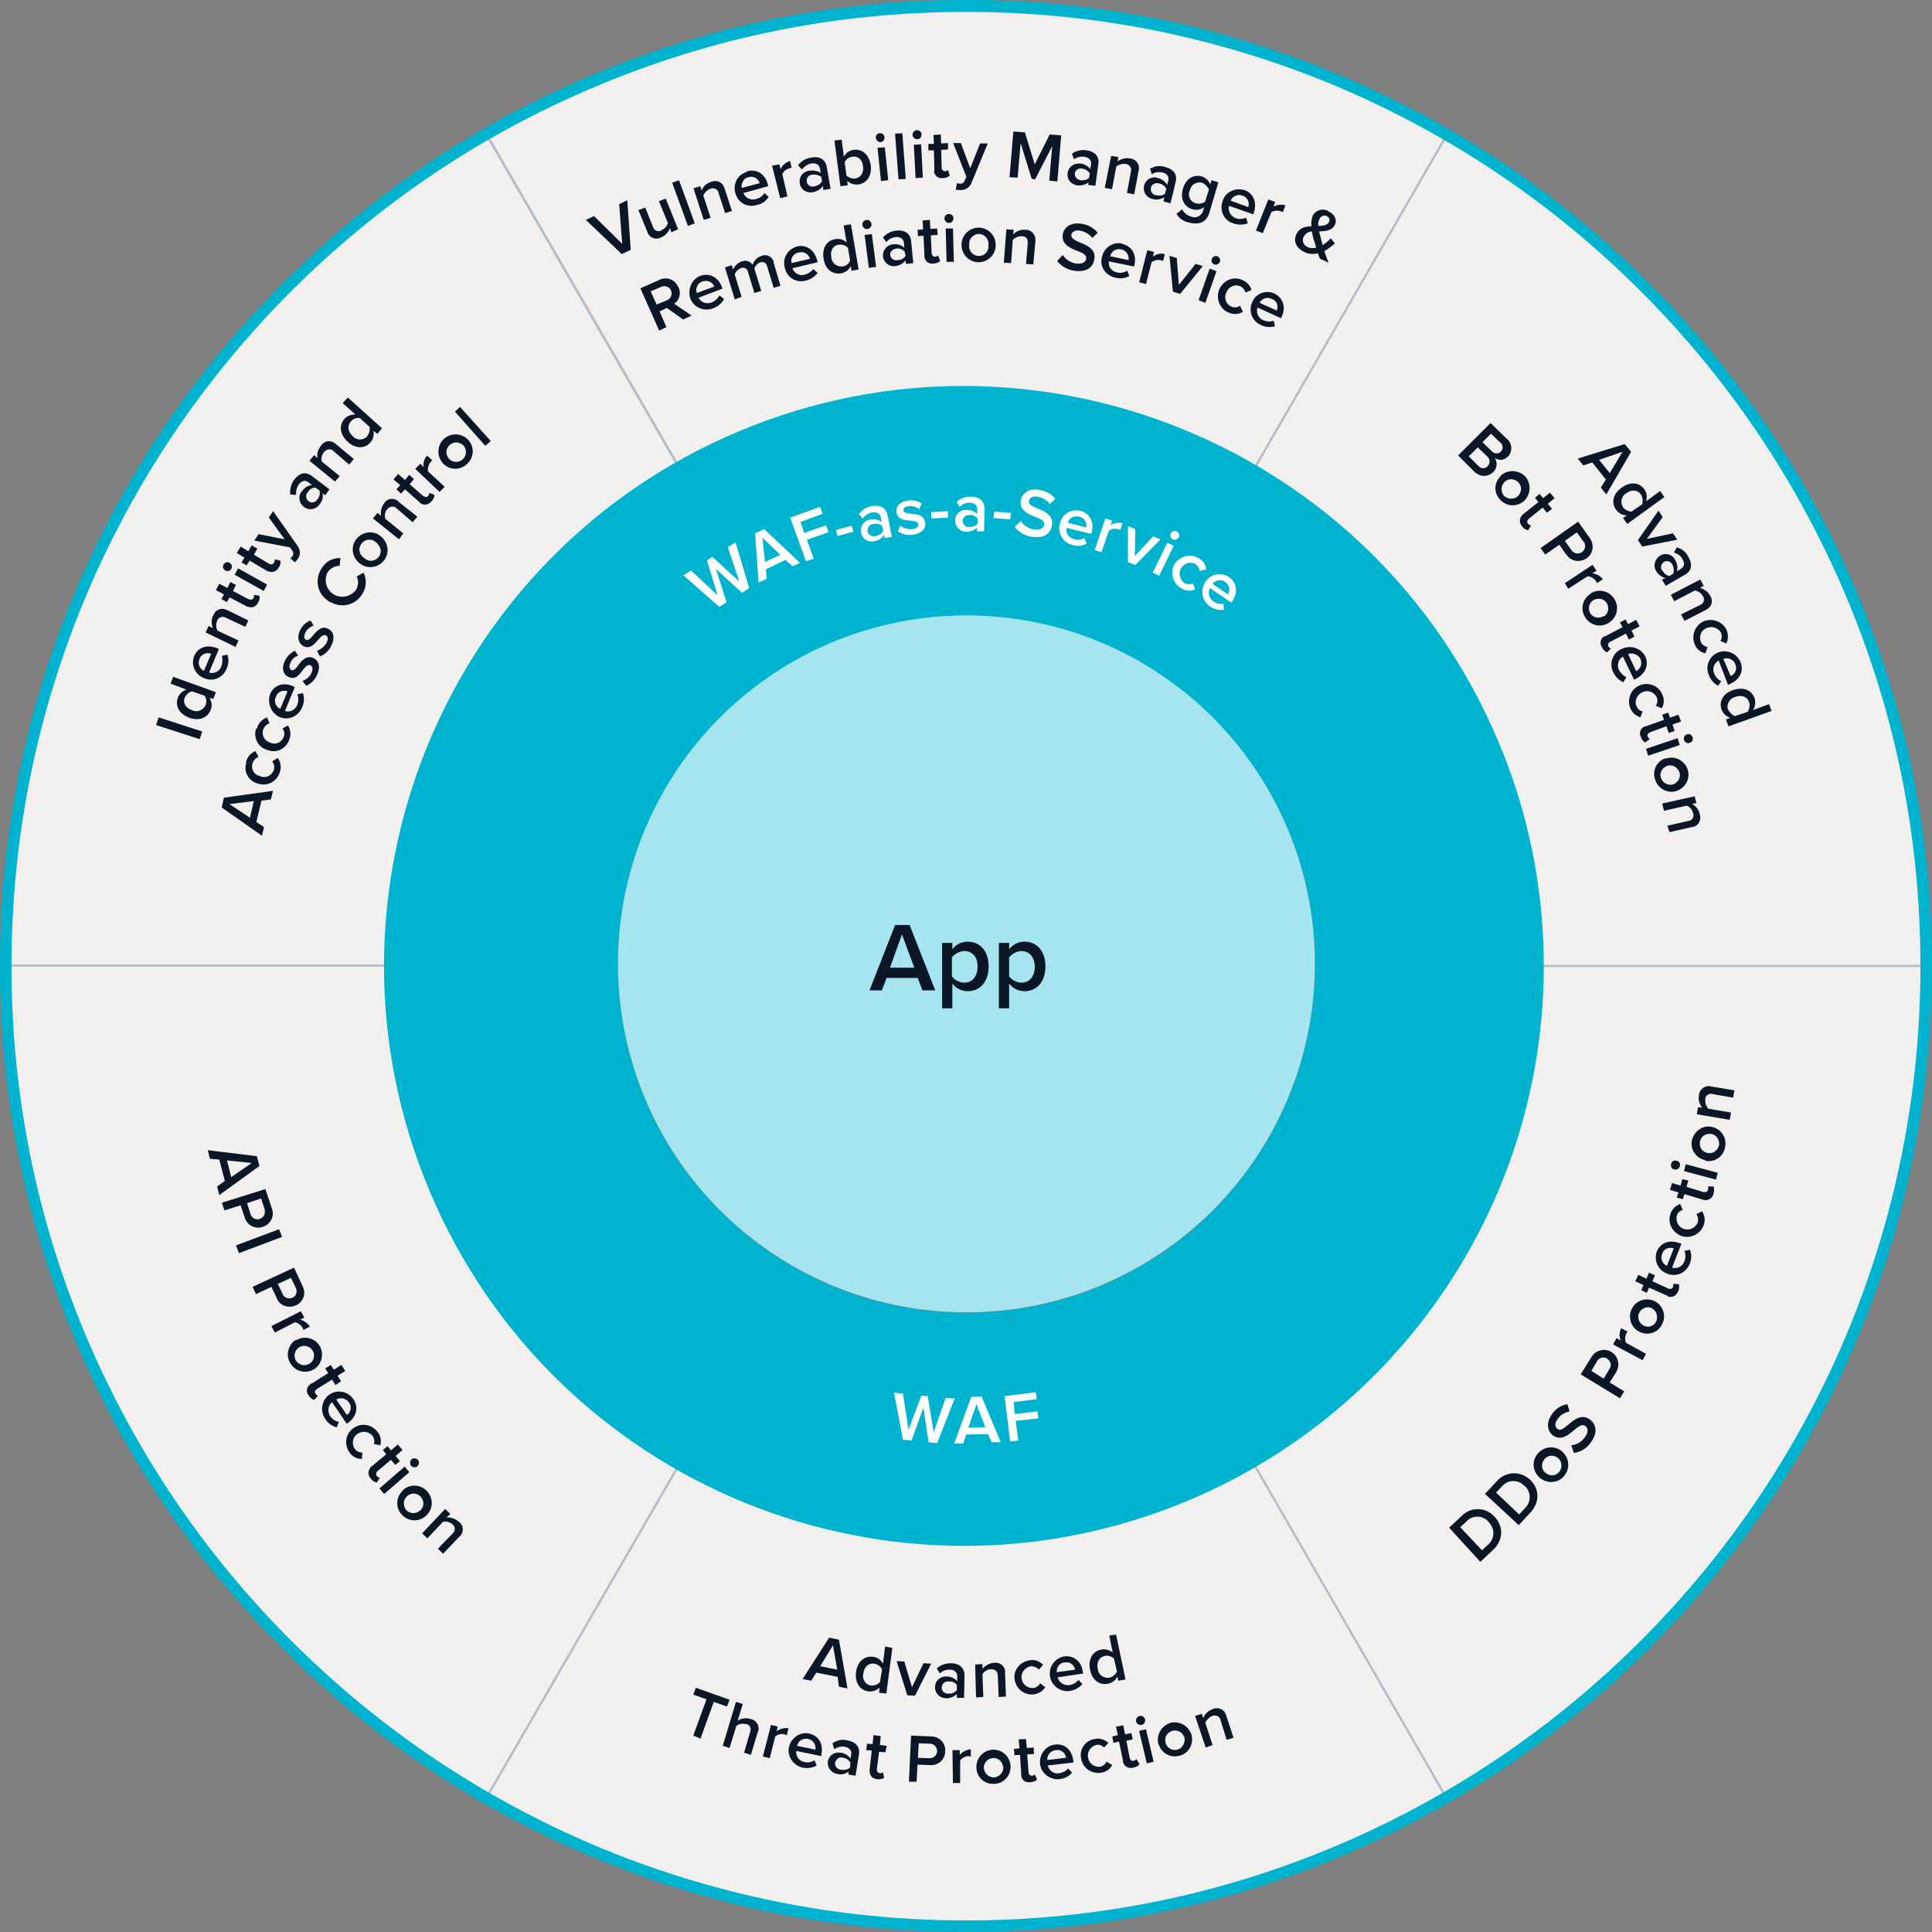
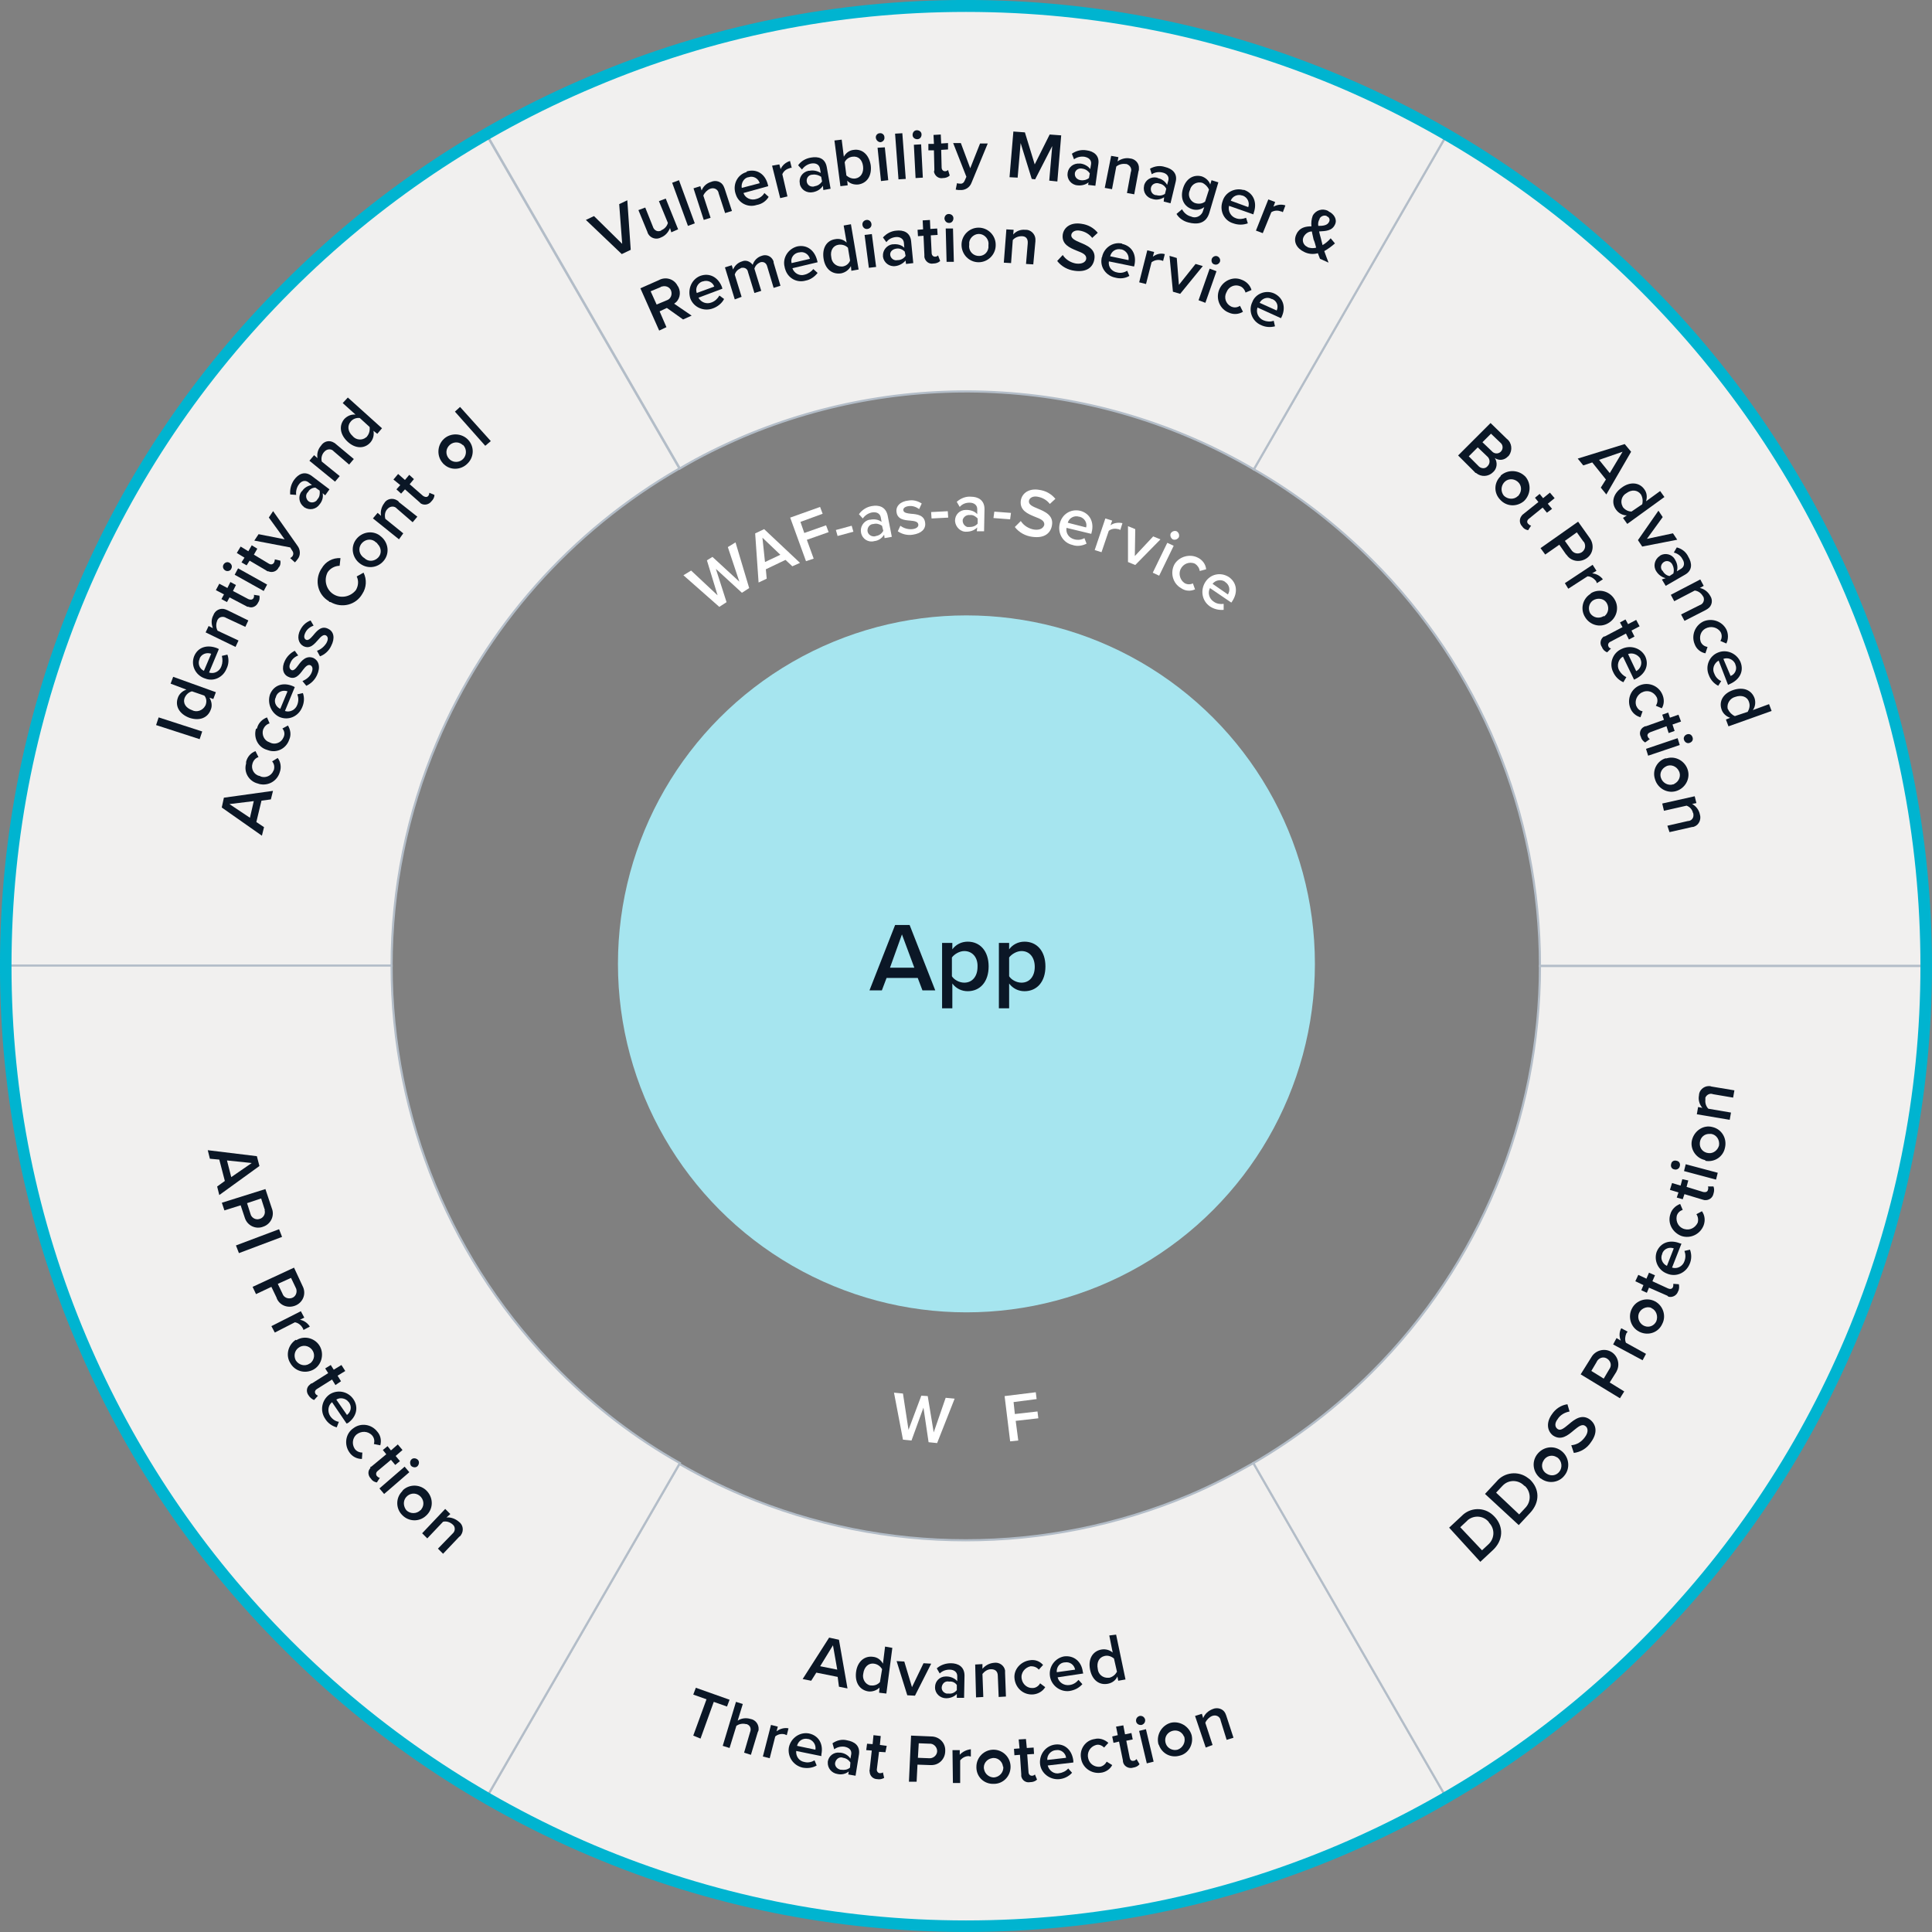
<svg xmlns="http://www.w3.org/2000/svg" version="1.1" id="Layer_1" x="0px" y="0px" width="452.4px" height="452.4px" viewBox="0 0 452.4 452.4" style="enable-background:new 0 0 452.4 452.4;" xml:space="preserve">
  <rect x="0" y="0" width="452.4" height="452.4" fill="#808080" stroke="none" />
  <style type="text/css">
	.st0{fill:#F1F0EF;stroke:#B3BDC8;stroke-width:0.5;stroke-miterlimit:10;}
	.st1{fill:none;}
	.st2{fill:#00B4D0;}
	.st3{fill:#0B1726;}
	.st4{fill:#A6E5EF;}
	.st5{fill:#FFFFFF;}
	.st6{enable-background:new    ;}
</style>
  <g id="diagram_CAP_complete">
    <path id="Path_3233" class="st0" d="M321.2,131.1c25.3,25.2,39.4,59.4,39.4,95.1H451c0-82.6-40.7-153.2-112.3-194.5l-45.1,78.2   C303.7,115.7,313,122.9,321.2,131.1z" />
    <path id="Path_3234" class="st0" d="M278.5,350.1c-33.5,14.1-71.2,14.1-104.7,0c-5-2.1-10-4.6-14.7-7.3l-45.1,78   c71.5,41.3,153,41.3,224.6,0l-45.1-78.2C288.7,345.3,283.7,347.9,278.5,350.1z" />
    <path id="Path_3235" class="st0" d="M102.3,173.9c11.4-27,31.4-49.6,56.8-64.2l-45.1-78C42.6,73,1.8,143.6,1.8,226.2h89.9   C91.7,208.2,95.3,190.4,102.3,173.9z" />
    <path id="Path_3236" class="st0" d="M173.9,102.3c38.9-16.5,83.3-13.7,119.7,7.6l45.1-78.2c-71.5-41.3-153-41.3-224.6,0l45.1,78   C163.9,106.9,168.8,104.5,173.9,102.3z" />
    <path id="Path_3237" class="st0" d="M131.1,321.2c-25.3-25.2-39.4-59.4-39.4-95.1H1.8c0,82.6,40.7,153.2,112.3,194.5l45.1-78   C148.9,336.8,139.5,329.6,131.1,321.2z" />
    <path id="Path_3238" class="st0" d="M360.6,226.2c0,35.7-14.1,69.9-39.4,95.1c-8.3,8.3-17.6,15.4-27.7,21.3l45.1,78.2   c71.6-41.4,112.4-112,112.4-194.6H360.6z" />
    <g id="Path_3239" transform="translate(-1.808 -1.808)">
      <path class="st1" d="M436.4,140C387.8,24.4,254.7-29.8,139.2,18.8S-30.5,200.5,18.1,316s181.7,169.7,297.2,121.1    c84.2-35.4,138.9-117.8,138.9-209.2C454.2,197.8,448.2,167.8,436.4,140z" />
      <path class="st2" d="M228,4.6c-30.2,0-59.4,5.9-87,17.6C114.4,33.4,90.5,49.5,70,70s-36.6,44.4-47.9,71    c-11.6,27.5-17.6,56.8-17.6,87s5.9,59.4,17.6,87c11.3,26.6,27.4,50.5,47.9,71s44.4,36.6,71,47.9c27.5,11.6,56.8,17.6,87,17.6    s59.4-5.9,87-17.6c26.6-11.3,50.5-27.4,71-47.9s36.6-44.4,47.9-71c11.6-27.5,17.6-56.8,17.6-87s-5.9-59.4-17.6-87    c-11.3-26.6-27.4-50.5-47.9-71s-44.4-36.6-71-47.9C287.4,10.5,258.2,4.6,228,4.6 M228,1.8c30.5,0,60.2,6,88,17.8    c27,11.4,51.2,27.7,71.9,48.5c20.8,20.8,37.1,45,48.5,71.9c11.8,27.9,17.8,57.5,17.8,88s-6,60.2-17.8,88    c-11.4,26.9-27.7,51.1-48.5,71.9s-45,37.1-71.9,48.5c-27.9,11.8-57.5,17.8-88,17.8s-60.2-6-88-17.8c-27-11.4-51.2-27.7-71.9-48.5    C47.3,367.2,31,343,19.6,316C7.8,288.2,1.8,258.5,1.8,228s6-60.2,17.8-88C31,113,47.3,88.8,68.1,68.1C88.8,47.3,113,31,140,19.6    C167.8,7.8,197.5,1.8,228,1.8z" />
    </g>
    <g id="_1-bvm-bvrs" transform="translate(0 -0.699)">
      <g id="Group_2446" transform="translate(137.192 31.196)">
        <g id="Group_2445" transform="translate(0)">
          <g id="Group_2444">
            <path id="Path_3241" class="st3" d="M0,21l1.9-0.9l6.6,6.5l-0.7-9.3l1.9-0.9L10.5,28l-2.1,1L0,21z" />
            <path id="Path_3242" class="st3" d="M19.7,22.9c-0.4,1-1.1,1.8-2.1,2.2c-1.1,0.6-2.4,0.2-3-0.8c-0.1-0.2-0.2-0.4-0.2-0.5       l-2.1-5.1l1.6-0.6l1.8,4.5c0.2,0.7,0.9,1.2,1.6,1c0.2,0,0.3-0.1,0.4-0.2c0.7-0.3,1.3-0.9,1.5-1.7l-2.1-5.1l1.6-0.6l2.9,7.2       L20,23.9L19.7,22.9z" />
            <path id="Path_3243" class="st3" d="M20.2,12.3l1.6-0.6l3.7,10.1l-1.6,0.6L20.2,12.3z" />
            <path id="Path_3244" class="st3" d="M31.1,14.8c-0.1-0.8-0.8-1.3-1.6-1.2c-0.1,0-0.3,0.1-0.4,0.1c-0.7,0.3-1.3,0.9-1.6,1.6       l1.7,5.2L27.6,21l-2.4-7.4l1.6-0.5l0.3,1c0.4-1,1.2-1.7,2.2-2c1.1-0.5,2.5-0.1,3,1.1c0.1,0.2,0.1,0.3,0.2,0.5l1.7,5.2l-1.6,0.5       L31.1,14.8z" />
            <path id="Path_3245" class="st3" d="M37.8,9.6c2.3-0.6,4.2,0.7,4.8,3.1l0.1,0.4l-5.8,1.6c0.4,1.2,1.8,1.8,3,1.4       c0.8-0.2,1.5-0.7,1.9-1.4l1,0.9c-0.6,1-1.6,1.7-2.8,1.9c-2.1,0.7-4.3-0.5-4.9-2.5c0-0.1-0.1-0.2-0.1-0.3       c-0.6-2.1,0.5-4.3,2.6-4.9C37.7,9.6,37.7,9.6,37.8,9.6z M36.5,13.5l4.2-1.1c-0.3-1.1-1.5-1.8-2.6-1.4H38       C37,11.2,36.3,12.4,36.5,13.5L36.5,13.5z" />
            <path id="Path_3246" class="st3" d="M43.6,8.3L45.3,8l0.3,1.1c0.4-0.9,1.2-1.6,2.2-1.9l0.4,1.6c-0.2,0-0.4,0-0.5,0.1       c-0.8,0.2-1.4,0.7-1.7,1.4l1.2,5.2l-1.7,0.4L43.6,8.3z" />
            <path id="Path_3247" class="st3" d="M55.5,13c-0.5,0.8-1.3,1.3-2.3,1.5c-1.4,0.3-2.8-0.5-3.1-1.9v-0.1c-0.3-1.4,0.6-2.7,2-3       c0.1,0,0.2,0,0.2,0c0.9-0.2,1.9,0,2.7,0.5l-0.2-1.1c-0.2-0.9-1-1.3-2.1-1.1c-0.9,0.2-1.6,0.7-2.1,1.4l-0.9-1       c0.7-1,1.8-1.6,3-1.8c1.7-0.3,3.3,0.1,3.7,2.2l0.9,5.1L55.6,14L55.5,13z M55.1,10.9c-0.6-0.4-1.3-0.6-2-0.5       c-0.8,0-1.4,0.6-1.4,1.4c0,0.8,0.6,1.4,1.4,1.4c0.2,0,0.3,0,0.5-0.1c0.7-0.1,1.3-0.5,1.7-1.1L55.1,10.9z" />
            <path id="Path_3248" class="st3" d="M58.2,2.4l1.7-0.2l0.5,4c0.5-0.9,1.3-1.5,2.3-1.6c2-0.3,3.6,1.1,4,3.6       c0.3,2.5-0.9,4.2-2.9,4.5c-1,0.1-2-0.2-2.6-0.9l0.1,1.1l-1.7,0.2L58.2,2.4z M63.1,11.3c1.3-0.2,2-1.4,1.8-2.9S63.8,6,62.4,6.2       c-0.8,0.1-1.5,0.6-1.8,1.3l0.4,3.1C61.6,11.1,62.3,11.4,63.1,11.3z" />
            <path id="Path_3249" class="st3" d="M67.9,1.8c-0.1-0.6,0.4-1.1,0.9-1.1c0.6-0.1,1.1,0.4,1.1,0.9C70,2.2,69.6,2.7,69,2.8l0,0       C68.5,2.8,68,2.4,67.9,1.8z M68.3,4.1L70,4l0.8,7.7l-1.7,0.2L68.3,4.1z" />
            <path id="Path_3250" class="st3" d="M72.4,0.8l1.7-0.1l0.8,10.7l-1.7,0.1L72.4,0.8z" />
            <path id="Path_3251" class="st3" d="M76.5,1.1c0-0.6,0.4-1.1,1-1.1s1.1,0.4,1.1,1s-0.4,1.1-1,1.1l0,0C77,2.1,76.5,1.7,76.5,1.1       z M76.8,3.4l1.7-0.1l0.4,7.8l-1.7,0.1L76.8,3.4z" />
            <path id="Path_3252" class="st3" d="M81.6,9.2l-0.1-4.5h-1.3V3.2h1.3l-0.1-2.1L83.1,1l0.1,2.1L84.8,3v1.5l-1.6,0.1l0.1,4.1       c0,0.5,0.3,0.9,0.8,0.9c0.3,0,0.5-0.1,0.7-0.3l0.4,1.3c-0.4,0.4-1,0.6-1.6,0.6c-1,0.2-1.9-0.5-2.1-1.5       C81.6,9.5,81.6,9.3,81.6,9.2z" />
            <path id="Path_3253" class="st3" d="M87.6,12.5c0.5,0.1,0.9-0.2,1.1-0.7l0.4-0.9L86,3h1.8L90,8.9l2.3-5.8h1.8l-3.8,9.2       c-0.4,1.1-1.5,1.8-2.7,1.7c-0.3,0-0.6,0-1-0.1l0.3-1.5C87.2,12.5,87.4,12.5,87.6,12.5z" />
            <path id="Path_3254" class="st3" d="M109.2,3.7l-4,7.8l-0.8-0.1L101.8,3l-0.7,8.1L99.2,11l0.9-10.7l2.7,0.2l2.3,7.5l3.5-7       l2.7,0.2L110.4,12l-1.9-0.2L109.2,3.7z" />
            <path id="Path_3255" class="st3" d="M117.7,12.2c-0.7,0.6-1.7,0.8-2.6,0.7c-1.4-0.1-2.5-1.4-2.3-2.8V10       c0.2-1.4,1.4-2.3,2.8-2.2c0.1,0,0.2,0,0.2,0c0.9,0.1,1.8,0.6,2.3,1.3l0.2-1.2c0.1-0.9-0.5-1.5-1.6-1.7       c-0.9-0.1-1.7,0.1-2.4,0.6l-0.5-1.3c1-0.7,2.2-1,3.4-0.8c1.7,0.2,3.1,1.2,2.8,3.2l-0.7,5.1l-1.7-0.2L117.7,12.2z M118,10.1       c-0.4-0.6-1-1-1.7-1.1c-0.8-0.2-1.6,0.2-1.8,1v0.1c-0.1,0.8,0.5,1.5,1.4,1.6c0.7,0.1,1.4-0.1,1.9-0.5L118,10.1z" />
            <path id="Path_3256" class="st3" d="M127.6,9.8c0.3-0.7-0.1-1.5-0.8-1.8c-0.1-0.1-0.3-0.1-0.4-0.1c-0.8-0.1-1.6,0.1-2.2,0.6       l-1,5.3l-1.7-0.3L123,6l1.7,0.3l-0.2,1c0.8-0.6,1.9-0.9,2.9-0.7c1.2,0.1,2.2,1.1,2.1,2.4c0,0.2,0,0.4-0.1,0.6l-1,5.4l-1.7-0.3       L127.6,9.8z" />
            <path id="Path_3257" class="st3" d="M135.4,15.7c-0.8,0.5-1.8,0.7-2.7,0.4c-1.4-0.3-2.3-1.6-2-3V13c0.3-1.4,1.7-2.2,3-1.9       c0.1,0,0.1,0,0.2,0.1c0.9,0.2,1.7,0.7,2.2,1.6l0.3-1.1c0.2-0.9-0.4-1.6-1.4-1.8c-0.8-0.2-1.7-0.1-2.5,0.4L132.1,9       c1.1-0.6,2.3-0.8,3.5-0.4c1.7,0.4,3,1.5,2.5,3.5l-1.2,5l-1.6-0.4L135.4,15.7z M135.9,13.7c-0.3-0.6-0.9-1.1-1.6-1.2       c-0.7-0.3-1.6,0-1.9,0.7s0,1.6,0.7,1.9c0.2,0.1,0.3,0.1,0.5,0.1c0.7,0.2,1.4,0.1,2-0.3L135.9,13.7z" />
            <path id="Path_3258" class="st3" d="M139.6,18.5c0.4,0.8,1.2,1.5,2.1,1.7c1,0.5,2.2,0,2.7-1c0-0.1,0.1-0.2,0.1-0.3l0.3-0.9       c-0.8,0.6-1.8,0.8-2.8,0.5c-1.9-0.6-2.9-2.4-2.2-4.8s2.5-3.4,4.4-2.9c0.9,0.3,1.7,1,2,1.9l0.3-1l1.6,0.5l-2.1,7.1       c-0.8,2.7-3,2.8-4.9,2.3c-1.2-0.3-2.2-1-2.8-2L139.6,18.5z M145.9,13.9c-0.3-0.7-0.9-1.3-1.6-1.6c-1.2-0.3-2.4,0.3-2.8,1.5       c0,0.1,0,0.2-0.1,0.3c-0.5,1.1,0,2.4,1.1,2.9c0.1,0,0.2,0.1,0.3,0.1c0.8,0.2,1.6,0.1,2.2-0.4L145.9,13.9z" />
            <path id="Path_3259" class="st3" d="M154.2,14c2.2,0.8,3,3,2.2,5.3l-0.1,0.4l-5.7-2c-0.3,1.2,0.4,2.5,1.6,2.9       c0.8,0.3,1.6,0.2,2.4-0.1l0.4,1.3c-1.1,0.4-2.3,0.4-3.4,0c-2.1-0.6-3.2-2.8-2.6-4.9c0-0.1,0.1-0.2,0.1-0.3       c0.6-2.1,2.9-3.2,4.9-2.6C154.1,13.9,154.2,14,154.2,14z M151,16.5l4.1,1.5c0.4-1.1-0.2-2.3-1.3-2.7h-0.1       C152.7,14.9,151.4,15.4,151,16.5L151,16.5z" />
            <path id="Path_3260" class="st3" d="M159.8,16.2l1.6,0.6l-0.4,1.1c0.9-0.5,1.9-0.6,2.8-0.3l-0.6,1.6c-0.1-0.1-0.3-0.2-0.5-0.2       c-0.7-0.3-1.6-0.2-2.2,0.2l-2,4.9l-1.6-0.6L159.8,16.2z" />
            <path id="Path_3261" class="st3" d="M173.9,31l-2-0.9c-0.1-0.3-0.3-0.8-0.5-1.3c-1.1,0.3-2.2,0.2-3.2-0.3       c-1.7-0.8-2.7-2.4-1.8-4.2c0.7-1.5,2.1-1.8,3.5-1.8c-0.1-0.8,0-1.7,0.3-2.5c0.7-1.3,2.3-1.8,3.6-1.1c0,0,0.1,0,0.1,0.1       c1.3,0.6,2.1,1.9,1.5,3.1c-0.7,1.5-2.2,1.5-3.7,1.6c0.1,0.6,0.3,1.2,0.4,1.6c0.1,0.5,0.3,1.1,0.4,1.6c0.7-0.4,1.4-1,1.9-1.6       l1,1.2c-0.8,0.7-1.6,1.3-2.5,1.8C173.2,29.1,173.5,30,173.9,31z M171,27.5c-0.2-0.8-0.4-1.5-0.6-1.9c-0.1-0.6-0.3-1.2-0.4-1.9       c-0.8,0-1.5,0.5-1.9,1.2c-0.5,0.9-0.1,2,0.8,2.4c0,0,0.1,0,0.1,0.1C169.6,27.6,170.3,27.7,171,27.5L171,27.5z M171.5,22.4       c1.1,0,2.1-0.1,2.5-0.9c0.3-0.5,0.1-1.1-0.4-1.3c0,0-0.1,0-0.1-0.1c-0.6-0.3-1.4,0-1.7,0.6c0,0,0,0,0,0.1       C171.5,21.3,171.4,21.8,171.5,22.4L171.5,22.4z" />
          </g>
        </g>
      </g>
      <g id="Group_2449" transform="translate(149.954 50.807)">
        <g id="Group_2448" transform="translate(0)">
          <g id="Group_2447">
            <path id="Path_3262" class="st3" d="M6.2,22l-1.7,0.8l1.6,3.7l-1.7,0.8L0,17.4l4.3-1.9c1.6-0.9,3.6-0.3,4.4,1.3       c0.1,0.1,0.1,0.2,0.2,0.3c0.7,1.4,0.3,3.1-1,3.9l4.1,2.8l-2,0.9L6.2,22z M4.8,17.1l-2.4,1l1.4,3.1l2.4-1c0.9-0.3,1.3-1.3,1-2.2       c-0.3-0.9-1.3-1.3-2.2-1C4.9,17,4.8,17,4.8,17.1L4.8,17.1z" />
            <path id="Path_3263" class="st3" d="M14,14.5c2.2-0.8,4.2,0.3,5.1,2.6l0.1,0.4l-5.6,2.1c0.6,1.1,1.9,1.6,3.1,1.1       c0.8-0.3,1.4-0.9,1.8-1.6l1.1,0.8c-0.5,1-1.5,1.8-2.6,2.2c-2.1,0.8-4.5-0.2-5.3-2.3C11,17.6,12,15.3,14,14.5L14,14.5z        M13.2,18.5l4.1-1.5c-0.4-1.1-1.6-1.6-2.7-1.2h-0.1C13.4,16.2,12.8,17.4,13.2,18.5L13.2,18.5z" />
            <path id="Path_3264" class="st3" d="M29.7,12.3c-0.2-0.8-0.8-1.2-1.6-1c-0.7,0.3-1.2,0.8-1.4,1.5l1.6,5.2l-1.6,0.5l-1.5-4.9       c-0.1-0.7-0.7-1.1-1.4-1c-0.1,0-0.2,0-0.3,0.1c-0.7,0.3-1.2,0.8-1.4,1.5l1.6,5.2L22.1,20l-2.3-7.5l1.6-0.5l0.3,1       c0.4-0.9,1.1-1.6,2.1-1.9c0.9-0.4,1.9,0,2.5,0.8c0.3-1,1.1-1.8,2.1-2.1c1-0.4,2.2,0,2.7,1.1c0.1,0.2,0.1,0.3,0.1,0.5l1.6,5.4       l-1.6,0.5L29.7,12.3z" />
            <path id="Path_3265" class="st3" d="M36.7,7.6c2.3-0.5,4.1,0.9,4.7,3.3l0.1,0.4l-5.9,1.4c0.4,1.2,1.7,1.9,2.9,1.5       c0.8-0.2,1.5-0.7,2-1.3l1,0.9c-0.7,0.9-1.7,1.6-2.8,1.8c-2.1,0.6-4.2-0.6-4.8-2.7c0-0.1-0.1-0.2-0.1-0.4       C33.2,10.4,34.5,8.2,36.7,7.6C36.6,7.6,36.7,7.6,36.7,7.6z M35.4,11.5l4.3-1c-0.3-1.1-1.4-1.8-2.5-1.5h-0.1       C35.9,9.2,35.1,10.3,35.4,11.5z" />
            <path id="Path_3266" class="st3" d="M49.3,12.2c-0.5,0.9-1.3,1.5-2.3,1.7c-2,0.3-3.7-0.9-4.1-3.4c-0.4-2.5,0.7-4.3,2.7-4.6       c1-0.2,2,0.1,2.7,0.8l-0.7-4l1.7-0.3L51.1,13l-1.7,0.3L49.3,12.2z M48.6,7.9c-0.6-0.6-1.4-0.8-2.2-0.7c-1.3,0.2-2,1.4-1.7,2.9       c0.1,1.3,1.1,2.2,2.4,2.2c0.1,0,0.1,0,0.2,0c0.8-0.1,1.5-0.6,1.8-1.4L48.6,7.9z" />
            <path id="Path_3267" class="st3" d="M52,2.6c-0.1-0.6,0.3-1.1,0.9-1.2c0.6-0.1,1.1,0.3,1.2,0.9c0.1,0.6-0.3,1.1-0.9,1.2l0,0       C52.6,3.6,52.1,3.2,52,2.6z M52.5,4.9l1.7-0.2l1,7.7l-1.7,0.2L52.5,4.9z" />
            <path id="Path_3268" class="st3" d="M62.1,10.9c-0.6,0.7-1.5,1.2-2.4,1.3c-1.4,0.2-2.7-0.8-2.9-2.2V9.9       c-0.1-1.4,0.9-2.6,2.2-2.8c0.1,0,0.2,0,0.2,0c0.9-0.1,1.9,0.1,2.6,0.8l-0.1-1.2c-0.1-0.9-0.9-1.4-1.9-1.3       c-0.9,0.1-1.7,0.5-2.2,1.2l-0.8-1.1c0.8-0.9,1.9-1.5,3.1-1.6c1.7-0.2,3.3,0.4,3.5,2.5l0.5,5.1l-1.7,0.2L62.1,10.9z M61.9,8.8       C61.4,8.3,60.7,8,60,8.1c-0.9,0.1-1.6,0.7-1.5,1.5s0.9,1.4,1.7,1.2h0.1c0.7,0,1.4-0.4,1.8-1L61.9,8.8z" />
            <path id="Path_3269" class="st3" d="M66.5,9.6l-0.2-4.5L65,5.2l-0.1-1.5l1.3-0.1l-0.1-2.1l1.7-0.1l0.1,2.1l1.6-0.1l0.1,1.5       L68,5l0.2,4.1c0,0.5,0.3,0.9,0.8,0.9c0.3,0,0.5-0.1,0.7-0.3l0.5,1.3c-0.4,0.4-1,0.6-1.6,0.6c-1,0.2-1.9-0.5-2.1-1.5       C66.5,9.9,66.5,9.7,66.5,9.6z" />
            <path id="Path_3270" class="st3" d="M71.2,1.1c0-0.6,0.4-1.1,1-1.1s1.1,0.4,1.1,1l0,0c0,0.6-0.4,1.1-1,1.1S71.3,1.7,71.2,1.1       L71.2,1.1z M71.5,3.4h1.7l0.2,7.8h-1.7L71.5,3.4z" />
            <path id="Path_3271" class="st3" d="M75.2,7.2c0-2.2,1.8-4,4-4s4,1.8,4,4v0.1c0,2.2-1.8,4-4,4S75.2,9.5,75.2,7.2       C75.2,7.3,75.2,7.3,75.2,7.2z M81.5,7.3c0.2-1.2-0.7-2.4-1.9-2.6c-1.2-0.2-2.4,0.7-2.6,1.9c0,0.2,0,0.4,0,0.6       c-0.2,1.2,0.6,2.4,1.9,2.6s2.4-0.6,2.6-1.9C81.5,7.7,81.5,7.5,81.5,7.3z" />
            <path id="Path_3272" class="st3" d="M90.7,6.9c0.1-1.2-0.5-1.7-1.4-1.7c-0.8,0-1.6,0.3-2.1,0.9l-0.4,5.4l-1.7-0.1l0.6-7.8       l1.7,0.1l-0.1,1.1C88,4,89,3.6,90.1,3.7c1.2-0.1,2.3,0.9,2.4,2.1c0,0.2,0,0.4,0,0.6L92,11.8l-1.7-0.1L90.7,6.9z" />
            <path id="Path_3273" class="st3" d="M98.9,9.6c0.7,1.1,1.9,1.8,3.1,2c1.5,0.2,2.3-0.4,2.4-1.1c0.1-1-0.9-1.4-2.2-1.9       c-1.7-0.7-3.6-1.5-3.3-3.8c0.3-1.8,2-2.9,4.4-2.5c1.5,0.2,2.8,0.9,3.8,2.1l-1.3,1.2c-0.7-0.9-1.7-1.5-2.9-1.7       c-1.1-0.2-1.9,0.3-2,1c-0.1,0.8,0.9,1.3,2.1,1.8c1.7,0.7,3.7,1.6,3.3,3.9c-0.3,1.8-1.7,3.1-4.6,2.7c-1.6-0.2-3.1-1-4.1-2.3       L98.9,9.6z" />
            <path id="Path_3274" class="st3" d="M112.8,7c2.3,0.5,3.4,2.5,2.9,4.9l-0.1,0.4l-5.9-1.2c-0.2,1.3,0.7,2.4,2,2.6       c0.8,0.2,1.6,0,2.3-0.4l0.5,1.2c-1,0.6-2.2,0.7-3.3,0.4c-2.1-0.4-3.6-2.4-3.2-4.5c0-0.1,0-0.2,0.1-0.3c0.4-2.1,2.4-3.6,4.6-3.2       C112.7,6.9,112.8,6.9,112.8,7z M110,9.9l4.3,0.9c0.2-1.1-0.5-2.2-1.6-2.5h-0.1C111.4,8,110.3,8.7,110,9.9L110,9.9z" />
            <path id="Path_3275" class="st3" d="M118.7,8.5l1.6,0.4L120,10c0.8-0.6,1.8-0.9,2.8-0.6l-0.4,1.6c-0.9-0.4-1.9-0.3-2.7,0.3       l-1.3,5.1l-1.6-0.4L118.7,8.5z" />
            <path id="Path_3276" class="st3" d="M123.9,9.8l1.7,0.5l0.5,6.3l3.9-4.9l1.7,0.5l-5.3,6.5l-1.7-0.5L123.9,9.8z" />
            <path id="Path_3277" class="st3" d="M133.3,12.8l1.6,0.6l-2.6,7.4l-1.6-0.6L133.3,12.8z M133.8,10.5c0.2-0.5,0.8-0.8,1.3-0.6       s0.8,0.8,0.6,1.3s-0.8,0.8-1.3,0.6C133.9,11.7,133.6,11.1,133.8,10.5L133.8,10.5z" />
            <path id="Path_3278" class="st3" d="M140.8,15.4c1.1,0.4,2,1.3,2.3,2.4l-1.4,0.6c-0.2-0.7-0.7-1.3-1.3-1.5       c-1.2-0.5-2.6,0.1-3.1,1.3c0,0.1-0.1,0.2-0.1,0.2c-0.6,1.2-0.1,2.6,1,3.2c0.1,0,0.1,0.1,0.2,0.1c0.7,0.3,1.4,0.2,2-0.2l0.7,1.4       c-1,0.6-2.2,0.7-3.3,0.2c-2.1-0.8-3.1-3.2-2.3-5.3S138.7,14.5,140.8,15.4L140.8,15.4z" />
            <path id="Path_3279" class="st3" d="M148.4,18.6c2.1,1,2.8,3.2,1.8,5.4l-0.2,0.4l-5.5-2.5c-0.4,1.2,0.2,2.5,1.4,3       c0.7,0.3,1.6,0.4,2.4,0.1l0.3,1.3c-1.1,0.3-2.3,0.2-3.3-0.3c-2.1-0.9-3-3.4-2-5.4C144,18.7,146.4,17.7,148.4,18.6L148.4,18.6z        M145,20.8l4,1.8c0.5-1.1,0-2.3-1.1-2.7h-0.1C146.8,19.3,145.5,19.8,145,20.8z" />
          </g>
        </g>
      </g>
    </g>
    <g id="_2-ABP" transform="translate(0 -0.699)">
      <g id="Group_2452" transform="translate(341.432 99.753)">
        <g id="Group_2451">
          <g id="Group_2450">
            <path id="Path_3280" class="st3" d="M7.6,0l3.8,3.7c1.2,0.9,1.4,2.7,0.5,3.9c-0.1,0.1-0.1,0.2-0.2,0.2       c-0.8,0.9-2.1,1.1-3.1,0.4c0.7,1.1,0.5,2.5-0.4,3.3c-1.1,1.1-2.8,1.2-4,0.2c-0.2,0-0.2-0.1-0.3-0.2L0,7.6L7.6,0z M4.7,10       c0.5,0.6,1.4,0.8,2,0.3c0.1-0.1,0.1-0.1,0.2-0.2C7.5,9.5,7.5,8.6,7,8L6.9,7.9L4.6,5.7L2.5,7.8L4.7,10z M7.9,6.6       c0.5,0.6,1.4,0.7,2,0.2s0.7-1.4,0.2-2C10,4.7,10,4.7,9.9,4.6L7.7,2.5l-2,2L7.9,6.6z" />
            <path id="Path_3281" class="st3" d="M10.1,12.2c1.7-1.4,4.2-1.2,5.7,0.4c1.4,1.7,1.2,4.2-0.4,5.7c-1.7,1.4-4.1,1.3-5.6-0.4       c-1.5-1.6-1.4-4,0.2-5.5C9.9,12.3,10,12.3,10.1,12.2z M14.2,16.9c0.8-1,0.7-2.4-0.3-3.2S11.5,13,10.7,14c-0.7,0.9-0.7,2.1,0,3       c0.9,0.9,2.4,1,3.3,0.1C14.2,17,14.2,16.9,14.2,16.9z" />
            <path id="Path_3282" class="st3" d="M15.3,21.3l3.5-2.8l-0.8-1l1.1-0.9l0.8,1l1.6-1.3l1.1,1.3L21,18.9l1,1.2L20.8,21l-1-1.2       l-3.2,2.6c-0.4,0.3-0.6,0.8-0.2,1.2c0.2,0.2,0.4,0.4,0.7,0.4l-0.7,1.1c-0.6-0.1-1.1-0.4-1.4-0.9c-0.7-0.7-0.7-1.8-0.1-2.5       C15,21.5,15.2,21.4,15.3,21.3z" />
            <path id="Path_3283" class="st3" d="M28.1,23.1l2.7,3.8c1.1,1.5,0.9,3.6-0.6,4.7s-3.6,0.9-4.7-0.6c-0.1-0.1-0.1-0.2-0.2-0.2       l-1.6-2.3l-3.3,2.3l-1.1-1.5L28.1,23.1z M29.3,27.7l-1.5-2.1l-2.8,2l1.5,2.1c0.5,0.8,1.5,1.1,2.4,0.6c0.8-0.5,1.1-1.5,0.6-2.4       C29.4,27.8,29.4,27.8,29.3,27.7z" />
            <path id="Path_3284" class="st3" d="M31.5,33.2l0.9,1.4l-1,0.6c1,0.1,1.9,0.6,2.5,1.4l-1.4,0.9c-0.1-0.2-0.1-0.3-0.2-0.5       c-0.5-0.6-1.2-1.1-2-1.1l-4.5,2.9L25,37.5L31.5,33.2z" />
            <path id="Path_3285" class="st3" d="M31.2,39.8c1.9-1.1,4.4-0.4,5.5,1.6c1.1,1.9,0.4,4.4-1.6,5.5c-1.9,1.1-4.3,0.4-5.4-1.5       c-1.1-1.8-0.6-4.2,1.3-5.4C31,39.9,31.1,39.9,31.2,39.8z M34.3,45.2c1-0.8,1.1-2.2,0.4-3.2s-2.2-1.1-3.2-0.4       c-0.9,0.7-1.1,1.9-0.6,2.9c0.7,1.1,2.1,1.4,3.2,0.7C34.2,45.3,34.3,45.3,34.3,45.2L34.3,45.2z" />
            <path id="Path_3286" class="st3" d="M34.5,49.9l4-2.1l-0.6-1.1l1.3-0.7l0.6,1.1l1.9-1l0.8,1.5l-1.9,1l0.7,1.4L40,50.7l-0.7-1.4       l-3.6,1.9c-0.5,0.2-0.7,0.7-0.5,1.1c0.1,0.3,0.3,0.4,0.6,0.5l-0.9,0.9c-0.5-0.2-1-0.6-1.2-1.2c-0.6-0.8-0.4-1.9,0.4-2.5       C34.2,50,34.4,50,34.5,49.9z" />
            <path id="Path_3287" class="st3" d="M43.8,54.6c1,2.1,0,4.2-2.2,5.3l-0.4,0.2l-2.6-5.4c-1.1,0.6-1.5,2.1-0.9,3.2       c0.4,0.7,1,1.3,1.7,1.6l-0.7,1.2c-1.1-0.5-1.9-1.3-2.4-2.4c-1-2-0.1-4.5,2-5.4C40.4,51.9,42.8,52.7,43.8,54.6L43.8,54.6z        M39.8,54.1l1.9,4c1-0.5,1.5-1.8,1-2.8v-0.1C42.1,54.2,40.8,53.7,39.8,54.1z" />
            <path id="Path_3288" class="st3" d="M47.8,63.5c0.5,1.1,0.5,2.3-0.1,3.3l-1.4-0.6c0.4-0.6,0.5-1.4,0.2-2       c-0.7-1.3-2.2-1.8-3.5-1.1c-1.1,0.6-1.7,1.9-1.3,3.1c0.3,0.7,0.8,1.2,1.5,1.3l-0.5,1.4c-1.1-0.3-2-1.1-2.4-2.2       c-0.8-2.1,0.2-4.5,2.3-5.3C44.6,60.6,46.9,61.5,47.8,63.5L47.8,63.5z" />
            <path id="Path_3289" class="st3" d="M44,71l4.2-1.5l-0.4-1.2l1.4-0.5l0.4,1.2l2-0.7l0.6,1.6l-2,0.7l0.5,1.5l-1.4,0.5L48.8,71       L45,72.4c-0.5,0.2-0.8,0.6-0.6,1c0.1,0.3,0.3,0.5,0.5,0.6l-1.1,0.8c-0.5-0.3-0.9-0.8-1-1.3c-0.5-0.9-0.1-2,0.8-2.4       C43.7,71,43.9,71,44,71z" />
            <path id="Path_3290" class="st3" d="M51.4,73.8l0.5,1.6l-7.4,2.5L44,76.3L51.4,73.8z M53.6,72.9c0.6-0.2,1.1,0.1,1.3,0.7       s-0.1,1.1-0.7,1.3c-0.5,0.2-1.1-0.1-1.3-0.7C52.7,73.7,53,73.1,53.6,72.9z" />
            <path id="Path_3291" class="st3" d="M48.9,78.5c2.1-0.6,4.3,0.7,4.9,2.8s-0.7,4.3-2.8,4.9s-4.3-0.7-4.9-2.8       c-0.7-2.1,0.5-4.3,2.5-4.9C48.7,78.6,48.8,78.5,48.9,78.5z M50.6,84.5c1.1-0.5,1.7-1.9,1.1-3c-0.5-1.1-1.9-1.7-3-1.1       c-1,0.5-1.6,1.6-1.2,2.7c0.4,1.2,1.7,1.9,2.9,1.5C50.5,84.6,50.6,84.6,50.6,84.5L50.6,84.5z" />
            <path id="Path_3292" class="st3" d="M53.8,93.2c0.8,0,1.4-0.7,1.3-1.5c0-0.1,0-0.3-0.1-0.4c-0.2-0.8-0.7-1.4-1.5-1.7l-5.3,1.2       l-0.4-1.7l7.6-1.7l0.4,1.6l-1,0.2c0.9,0.5,1.6,1.4,1.8,2.4c0.4,1.2-0.2,2.5-1.3,2.9c-0.2,0.1-0.4,0.1-0.5,0.1l-5.3,1.2L49,94.3       L53.8,93.2z" />
          </g>
        </g>
      </g>
      <g id="Group_2455" transform="translate(369.443 104.681)">
        <g id="Group_2454">
          <g id="Group_2453">
            <path id="Path_3293" class="st3" d="M6.6,8.3l-3.2-4L1.3,5L0,3.4L11,0l1.5,1.8l-5.8,10l-1.3-1.6L6.6,8.3z M5,3.7l2.5,3.1l3-5       L5,3.7z" />
            <path id="Path_3294" class="st3" d="M11.5,16.7c-1,0-1.9-0.5-2.5-1.3c-1.2-1.6-0.8-3.7,1.3-5.2c2-1.5,4.2-1.2,5.3,0.4       c0.6,0.8,0.7,1.8,0.4,2.8l3.3-2.4l1,1.4l-8.7,6.3l-1-1.4L11.5,16.7z M15.1,14.1c0.2-0.8,0.1-1.6-0.3-2.3       c-0.8-1.1-2.2-1.2-3.4-0.3c-1.1,0.6-1.5,2-0.9,3.1c0,0.1,0.1,0.1,0.1,0.2c0.5,0.6,1.2,1,2,1L15.1,14.1z" />
            <path id="Path_3295" class="st3" d="M18.9,15.6l1,1.5l-3.7,5.1l6.1-1.3l1,1.5L15.1,24l-1-1.5L18.9,15.6z" />
            <path id="Path_3296" class="st3" d="M20.6,31.4c-0.9-0.2-1.7-0.8-2.2-1.6c-0.8-1.2-0.4-2.8,0.8-3.6c0,0,0.1,0,0.1-0.1       c1.2-0.7,2.7-0.3,3.4,0.8c0,0.1,0.1,0.1,0.1,0.2c0.5,0.8,0.7,1.8,0.4,2.7l1-0.6c0.8-0.5,0.9-1.4,0.3-2.3       c-0.4-0.8-1.2-1.3-2-1.5l0.7-1.2c1.2,0.3,2.2,1.1,2.7,2.2c0.9,1.5,1,3.2-0.8,4.2l-4.5,2.6l-0.9-1.5L20.6,31.4z M22.4,30.3       c0.2-0.7,0.1-1.4-0.2-2c-0.3-0.7-1.1-1.1-1.8-0.8c-0.7,0.3-1.1,1.1-0.8,1.8c0.1,0.2,0.1,0.3,0.3,0.4c0.3,0.6,0.9,1.1,1.6,1.2       L22.4,30.3z" />
            <path id="Path_3297" class="st3" d="M28.6,37.7c0.7-0.2,1.1-1,0.9-1.7c0-0.1-0.1-0.3-0.2-0.4c-0.4-0.7-1.1-1.2-1.9-1.3       l-4.8,2.5l-0.8-1.5l6.9-3.6l0.8,1.5l-0.9,0.5c1,0.2,1.9,0.9,2.4,1.8c0.7,1,0.5,2.4-0.6,3.1c-0.2,0.1-0.3,0.2-0.5,0.3L25,41.4       l-0.8-1.5L28.6,37.7z" />
            <path id="Path_3298" class="st3" d="M34.8,43.4c0.5,1,0.5,2.3,0,3.3l-1.4-0.6c0.4-0.6,0.4-1.4,0.1-2c-0.7-1.2-2.3-1.6-3.6-0.9       c-1.1,0.6-1.5,1.9-1.1,3.1c0.3,0.7,0.9,1.1,1.6,1.2L29.9,49c-1.1-0.2-2.1-1-2.5-2.1c-0.9-2.1,0.1-4.5,2.1-5.4       C31.5,40.7,33.8,41.5,34.8,43.4L34.8,43.4z" />
            <path id="Path_3299" class="st3" d="M38.1,51c0.9,2.2-0.2,4.2-2.5,5.2l-0.4,0.2L33,50.7c-1.1,0.6-1.6,2-1,3.1       c0.3,0.8,0.9,1.4,1.6,1.7l-0.7,1.1c-1-0.5-1.8-1.4-2.2-2.5c-0.9-2.1,0.1-4.5,2.2-5.3C34.9,48,37.2,49,38.1,51L38.1,51z        M34.1,50.3l1.7,4c1.1-0.4,1.6-1.7,1.1-2.7v-0.1C36.4,50.4,35.2,49.9,34.1,50.3z" />
            <path id="Path_3300" class="st3" d="M35.7,64.1c-0.9-0.3-1.7-1-2-1.9c-0.7-1.9,0.3-3.8,2.7-4.6s4.3,0,5,1.9       c0.3,0.9,0.2,2-0.4,2.8l3.8-1.4l0.6,1.6l-10.1,3.6l-0.6-1.6L35.7,64.1z M39.8,62.7c0.4-0.7,0.6-1.5,0.3-2.3       c-0.4-1.3-1.8-1.7-3.2-1.2c-1.2,0.3-2,1.5-1.8,2.7c0,0.1,0,0.1,0.1,0.2c0.3,0.7,0.9,1.3,1.6,1.6L39.8,62.7z" />
          </g>
        </g>
      </g>
    </g>
    <g id="_3-ddos-protection" transform="translate(339.331 254.42)">
      <g id="Group_2457">
        <g id="Group_2456">
          <path id="Path_3301" class="st3" d="M0,103.3l2.9-2.7c2-2.1,5.3-2.2,7.4-0.2c0.1,0.1,0.2,0.2,0.4,0.4c2.1,2.3,2,5.5-0.5,7.8      l-2.9,2.7L0,103.3z M9.1,107.3c1.5-1.3,1.7-3.5,0.4-5c-0.1-0.1-0.2-0.2-0.2-0.3c-1.2-1.5-3.4-1.7-4.9-0.5      c-0.1,0.1-0.2,0.2-0.3,0.3l-1.5,1.4l5.1,5.4L9.1,107.3z" />
          <path id="Path_3302" class="st3" d="M8.4,95.4l2.7-2.9c1.8-2.2,5.1-2.6,7.4-0.8c0.1,0.1,0.3,0.2,0.4,0.3      c2.3,2.2,2.4,5.3,0.1,7.8l-2.7,2.9L8.4,95.4z M17.8,98.7c1.4-1.4,1.4-3.6,0.1-5c-0.1-0.1-0.2-0.2-0.3-0.2      c-1.3-1.4-3.5-1.5-4.9-0.2c-0.1,0.1-0.2,0.2-0.3,0.3L11,95.1l5.4,5.1L17.8,98.7z" />
          <path id="Path_3303" class="st3" d="M21.2,91.6c-1.7-1.5-1.9-4-0.4-5.7s4-1.9,5.7-0.4c1.6,1.4,1.9,3.9,0.5,5.6      c-1.3,1.7-3.8,2-5.5,0.7C21.4,91.8,21.3,91.7,21.2,91.6z M25.2,86.8c-1.1-0.7-2.5-0.3-3.1,0.8c-0.7,1.1-0.3,2.5,0.8,3.1      c1,0.6,2.2,0.4,2.9-0.5c0.8-1,0.6-2.5-0.4-3.3C25.3,86.9,25.3,86.8,25.2,86.8L25.2,86.8z" />
          <path id="Path_3304" class="st3" d="M28.6,84c1.3-0.1,2.4-0.8,3.2-1.9c0.9-1.2,0.7-2.2,0.1-2.6c-0.8-0.6-1.7,0.2-2.7,1      c-1.4,1.2-3,2.5-4.9,1.2c-1.4-1.1-1.6-3.1-0.2-5c0.8-1.2,2.1-2.1,3.6-2.3l0.5,1.7c-1.1,0.2-2.2,0.8-2.8,1.8      c-0.7,0.9-0.7,1.8,0,2.3s1.5-0.2,2.6-1.1c1.4-1.2,3.1-2.5,5-1.1c1.4,1.1,1.9,3,0.2,5.3c-0.9,1.4-2.4,2.3-4,2.5L28.6,84z" />
          <path id="Path_3305" class="st3" d="M30.8,67.4l2.5-4c0.9-1.6,3-2.2,4.6-1.3s2.2,3,1.3,4.6c0,0.1-0.1,0.2-0.1,0.2l-1.5,2.4      l3.4,2.1L40,73L30.8,67.4z M34.6,64.4l-1.3,2.2l2.9,1.8l1.3-2.2c0.6-0.8,0.4-1.8-0.4-2.4c-0.8-0.6-1.8-0.4-2.4,0.4      C34.6,64.3,34.6,64.4,34.6,64.4z" />
          <path id="Path_3306" class="st3" d="M38.4,60.4l0.8-1.5l1,0.6c-0.4-0.9-0.4-2,0.1-2.9l1.5,0.8c-0.1,0.1-0.2,0.3-0.3,0.4      c-0.3,0.7-0.4,1.5-0.1,2.2l4.7,2.6l-0.8,1.5L38.4,60.4z" />
          <path id="Path_3307" class="st3" d="M44.5,57.4c-2-1-2.7-3.5-1.7-5.4c1-2,3.5-2.7,5.4-1.7s2.7,3.4,1.7,5.3      c-0.9,2-3.2,2.8-5.2,1.9C44.7,57.5,44.6,57.5,44.5,57.4z M47.3,51.8c-1.2-0.4-2.5,0.3-2.9,1.4c-0.4,1.2,0.3,2.5,1.4,2.9      c1.1,0.4,2.2-0.1,2.7-1.1c0.5-1.2,0-2.6-1.1-3.1C47.4,51.9,47.3,51.9,47.3,51.8L47.3,51.8z" />
          <path id="Path_3308" class="st3" d="M50.9,48.9l-4.1-1.8l-0.5,1.2L45,47.7l0.5-1.2l-1.9-0.9l0.7-1.5l1.9,0.9l0.6-1.4l1.4,0.6      l-0.6,1.4l3.7,1.7c0.5,0.2,0.9,0.1,1.1-0.3c0.1-0.2,0.1-0.5,0.1-0.8l1.3,0.1c0.1,0.6,0.1,1.2-0.2,1.7c-0.3,0.9-1.3,1.5-2.3,1.2      C51.2,49,51.1,49,50.9,48.9z" />
          <path id="Path_3309" class="st3" d="M48.6,38.7c0.9-2.2,3.1-2.9,5.4-2l0.4,0.1l-2.2,5.6c1.2,0.4,2.5-0.3,2.9-1.5      c0.3-0.8,0.3-1.6,0-2.4l1.3-0.3c0.4,1.1,0.4,2.3-0.1,3.4c-0.9,2.1-3.2,3.1-5.3,2.2C48.9,43,47.9,40.7,48.6,38.7L48.6,38.7z       M51,42l1.6-4.1c-1.1-0.4-2.3,0.1-2.7,1.2v0.1C49.4,40.2,49.9,41.5,51,42L51,42z" />
          <path id="Path_3310" class="st3" d="M51.8,29.9c0.3-1.1,1.2-2,2.3-2.4l0.6,1.4c-0.7,0.2-1.2,0.7-1.4,1.4      c-0.3,1.4,0.5,2.8,1.9,3.1c1.2,0.3,2.4-0.3,3-1.5c0.2-0.7,0.1-1.4-0.3-2l1.3-0.7c0.7,1,0.8,2.2,0.4,3.3      c-0.8,2.1-3.1,3.2-5.2,2.5C52.3,34.2,51.1,32,51.8,29.9L51.8,29.9z" />
          <path id="Path_3311" class="st3" d="M59.4,26.5l-4.3-1.3l-0.4,1.2L53.3,26l0.4-1.2l-2-0.6l0.5-1.6l2,0.6l0.4-1.5L56,22l-0.4,1.5      l3.9,1.2c0.5,0.1,1,0,1.1-0.5c0.1-0.3,0.1-0.6,0-0.8h1.3c0.2,0.5,0.2,1.1,0,1.7c-0.2,1-1.1,1.6-2.1,1.5      C59.7,26.6,59.5,26.5,59.4,26.5z" />
          <path id="Path_3312" class="st3" d="M52.7,19.4c-0.6-0.1-0.9-0.7-0.7-1.3c0.1-0.6,0.7-0.9,1.3-0.7c0.6,0.1,0.9,0.7,0.7,1.3l0,0      C53.9,19.2,53.3,19.6,52.7,19.4z M55,19.8l0.4-1.6l7.5,2l-0.4,1.6L55,19.8z" />
          <path id="Path_3313" class="st3" d="M59.8,17.2c-2.1-0.5-3.5-2.7-2.9-4.8s2.7-3.5,4.8-2.9c2.1,0.5,3.4,2.6,2.9,4.8      c-0.4,2.1-2.4,3.5-4.6,3.1C60,17.2,59.9,17.2,59.8,17.2z M61.1,11.1c-1.3-0.1-2.3,0.8-2.4,2.1c-0.1,1.3,0.8,2.3,2.1,2.4      c1.1,0.1,2.1-0.7,2.4-1.8c0.2-1.3-0.6-2.5-1.8-2.7C61.3,11.1,61.2,11.1,61.1,11.1L61.1,11.1z" />
          <path id="Path_3314" class="st3" d="M61.8,1.8c-0.7-0.3-1.5,0.1-1.8,0.8c0,0.2,0,0.4,0,0.5c-0.1,0.8,0.2,1.6,0.7,2.1L66,6.1      l-0.3,1.7L58,6.5l0.3-1.7l1,0.2c-0.7-0.8-1-1.9-0.8-2.9c0-1.2,1.1-2.2,2.3-2.2c0.2,0,0.4,0,0.6,0.1l5.4,0.9l-0.3,1.7L61.8,1.8z" />
        </g>
      </g>
    </g>
    <g id="_4-atp" transform="translate(0 -0.699)">
      <g id="Group_2461" transform="translate(162.336 395.909)">
        <g id="Group_2460">
          <g id="Group_2459">
            <path id="Path_3315" class="st3" d="M3.1,2.7L0,1.6L0.6,0l7.9,2.8L7.9,4.4L4.8,3.3l-3.1,8.6L0,11.2L3.1,2.7z" />
            <path id="Path_3316" class="st3" d="M13.3,10.4c0.3-0.7,0.1-1.5-0.6-1.8c-0.1-0.1-0.3-0.1-0.4-0.1c-0.8-0.2-1.6,0-2.2,0.4       l-1.6,5.2l-1.6-0.5L10,3.3l1.6,0.5l-1.2,3.9c0.9-0.6,2-0.7,3-0.4c1.2,0.2,2,1.3,1.9,2.5c0,0.2-0.1,0.4-0.2,0.6l-1.6,5.3       l-1.6-0.5L13.3,10.4z" />
            <path id="Path_3317" class="st3" d="M18.2,8.7l1.6,0.4l-0.3,1.1c0.8-0.6,1.8-0.9,2.8-0.7l-0.4,1.6c-0.2-0.1-0.3-0.1-0.5-0.2       c-0.8-0.2-1.6,0-2.2,0.5l-1.3,5.1l-1.6-0.4L18.2,8.7z" />
            <path id="Path_3318" class="st3" d="M27.1,10.7c2.3,0.5,3.4,2.5,2.9,4.9V16l-5.9-1.2c-0.1,1.3,0.7,2.4,2,2.6       c0.8,0.2,1.6,0,2.3-0.4l0.5,1.2c-1,0.6-2.2,0.7-3.3,0.5c-2.2-0.5-3.6-2.6-3.2-4.8C22.9,11.7,25,10.3,27.1,10.7L27.1,10.7z        M24.3,13.6l4.3,0.9c0.2-1.1-0.5-2.2-1.6-2.5h-0.1C25.7,11.7,24.6,12.4,24.3,13.6z" />
            <path id="Path_3319" class="st3" d="M36.4,19.6c-0.7,0.6-1.7,0.8-2.6,0.6c-1.4-0.2-2.4-1.4-2.3-2.8v-0.1       c0.2-1.4,1.5-2.3,2.8-2.1c0.1,0,0.2,0,0.2,0c0.9,0.1,1.8,0.6,2.3,1.4l0.2-1.1c0.1-0.9-0.5-1.5-1.6-1.7       c-0.9-0.1-1.7,0.1-2.4,0.6L32.6,13c1-0.7,2.2-1,3.4-0.7c1.7,0.3,3.1,1.2,2.8,3.3l-0.8,5l-1.7-0.3L36.4,19.6z M36.8,17.5       c-0.4-0.6-1-1-1.7-1.1c-0.7-0.3-1.5,0.1-1.8,0.9c-0.3,0.7,0.1,1.5,0.9,1.8c0.2,0.1,0.3,0.1,0.5,0.1c0.7,0.1,1.4,0,2-0.5       L36.8,17.5z" />
            <path id="Path_3320" class="st3" d="M41.3,19.2l0.5-4.5l-1.3-0.1l0.2-1.5l1.3,0.1l0.2-2.1l1.7,0.2l-0.2,2.1l1.6,0.2L45,15.1       L43.5,15L43,19c-0.1,0.5,0.2,0.9,0.6,1c0.3,0,0.6,0,0.8-0.2l0.3,1.3c-0.5,0.3-1.1,0.4-1.6,0.3c-1,0-1.8-0.8-1.8-1.8       C41.2,19.5,41.3,19.4,41.3,19.2z" />
            <path id="Path_3321" class="st3" d="M51,11.2l4.7,0.2c1.9,0,3.4,1.5,3.3,3.4c0,1.9-1.5,3.4-3.4,3.3c-0.1,0-0.2,0-0.3,0L52.5,18       l-0.2,4l-1.8,0L51,11.2z M55.4,13.1L52.8,13l-0.2,3.4l2.6,0.1c0.9,0.1,1.8-0.6,1.9-1.5c0.1-0.9-0.6-1.8-1.5-1.9       C55.6,13.1,55.5,13.1,55.4,13.1L55.4,13.1z" />
            <path id="Path_3322" class="st3" d="M60.7,14.6h1.7v1.1C63,15,64,14.5,65,14.4v1.7c-0.2,0-0.4-0.1-0.5-0.1c-0.8,0-1.5,0.4-2,1       v5.3h-1.7L60.7,14.6z" />
            <path id="Path_3323" class="st3" d="M66.3,18.5c0-2.2,1.8-4,4-4s4,1.8,4,4s-1.7,4-3.9,4c-2.2,0.1-4-1.5-4.1-3.7       C66.3,18.7,66.3,18.6,66.3,18.5z M72.5,18.3c-0.2-1.2-1.4-2.1-2.6-1.8c-1.2,0.2-2.1,1.4-1.8,2.6c0.2,1.1,1.2,1.9,2.3,1.9       c1.3-0.1,2.3-1.2,2.2-2.5C72.5,18.5,72.5,18.4,72.5,18.3L72.5,18.3z" />
            <path id="Path_3324" class="st3" d="M76.8,20.2l-0.3-4.5l-1.3,0.1l-0.1-1.5l1.3-0.1l-0.2-2.1l1.7-0.1l0.2,2.1l1.6-0.1l0.1,1.5       l-1.6,0.1l0.3,4.1c0,0.5,0.3,0.9,0.8,0.9c0.3,0,0.5-0.1,0.7-0.3l0.5,1.2c-0.4,0.4-1,0.6-1.6,0.6c-1,0.2-1.9-0.4-2.1-1.4       C76.8,20.5,76.8,20.3,76.8,20.2z" />
            <path id="Path_3325" class="st3" d="M84.7,13.3c2.3-0.3,4,1.3,4.3,3.8v0.4l-6,0.7c0.3,1.2,1.5,2.1,2.7,1.8       c0.8-0.1,1.6-0.5,2.1-1.1l0.9,1c-0.8,0.9-1.9,1.4-3,1.5c-2.2,0.2-4.3-1.4-4.5-3.6S82.5,13.6,84.7,13.3L84.7,13.3z M82.9,16.9       l4.4-0.5c-0.1-1.1-1.2-2-2.3-1.8h-0.1C83.7,14.7,82.8,15.8,82.9,16.9z" />
            <path id="Path_3326" class="st3" d="M94,12c1.1-0.3,2.3,0.1,3.2,0.9l-1,1.1c-0.5-0.5-1.2-0.8-1.9-0.6c-1.4,0.4-2.2,1.8-1.8,3.2       c0.3,1.2,1.4,2,2.7,1.9c0.7-0.1,1.3-0.6,1.6-1.2l1.3,0.8c-0.5,1-1.6,1.7-2.7,1.8c-2.2,0.3-4.3-1.2-4.6-3.4       C90.4,14.4,91.8,12.3,94,12L94,12z" />
            <path id="Path_3327" class="st3" d="M100.6,17l-0.9-4.4l-1.3,0.3l-0.3-1.5l1.3-0.3l-0.4-2l1.7-0.3l0.4,2.1l1.5-0.3l0.3,1.5       l-1.5,0.3l0.8,4c0.1,0.5,0.4,0.8,0.9,0.7c0.3,0,0.5-0.2,0.7-0.4l0.7,1.2c-0.4,0.5-0.9,0.7-1.5,0.8c-0.9,0.3-2-0.2-2.3-1.1       C100.6,17.3,100.6,17.2,100.6,17z" />
            <path id="Path_3328" class="st3" d="M103.7,7.9c-0.1-0.6,0.2-1.1,0.8-1.3c0.6-0.1,1.1,0.2,1.3,0.8c0.1,0.6-0.2,1.1-0.8,1.3       C104.3,8.8,103.8,8.4,103.7,7.9z M104.4,10.1l1.6-0.4l1.8,7.6l-1.6,0.4L104.4,10.1z" />
            <path id="Path_3329" class="st3" d="M108.9,13.1c-0.5-2.1,0.8-4.3,2.9-4.9c2.1-0.5,4.3,0.8,4.9,2.9c0.5,2.1-0.7,4.3-2.8,4.8       c-2.1,0.6-4.2-0.5-4.9-2.6C108.9,13.3,108.9,13.2,108.9,13.1z M114.9,11.4c-0.5-1.2-1.8-1.7-3-1.2s-1.7,1.8-1.2,3       c0.4,1,1.6,1.6,2.7,1.3c1.2-0.4,1.9-1.7,1.6-2.9C115,11.5,115,11.5,114.9,11.4z" />
            <path id="Path_3330" class="st3" d="M123.5,7.7c-0.1-0.8-0.8-1.3-1.6-1.2c-0.1,0-0.3,0.1-0.4,0.1c-0.7,0.3-1.3,0.9-1.6,1.6       l1.7,5.2L120,14l-2.5-7.4l1.6-0.5l0.3,1c0.4-1,1.2-1.7,2.2-2.1c1.1-0.5,2.5-0.1,3,1c0.1,0.2,0.1,0.3,0.2,0.5l1.7,5.2l-1.6,0.5       L123.5,7.7z" />
          </g>
        </g>
      </g>
      <g id="Group_2473" transform="translate(187.951 383.465)">
        <g id="Group_2472">
          <g id="Group_2471">
            <path id="Path_3368" class="st3" d="M8.2,9.9l-5-1L2,10.8l-2-0.4l6.2-9.7l2.3,0.5l2,11.4l-2-0.4L8.2,9.9z M4.1,7.4l4,0.8       l-1-5.7L4.1,7.4z" />
            <path id="Path_3369" class="st3" d="M18,12.4c-0.7,0.7-1.7,1-2.6,0.9c-2-0.3-3.2-2-2.9-4.5s2-3.9,4-3.6c1,0.1,1.8,0.7,2.3,1.6       l0.5-4L21,3.1l-1.4,10.7l-1.7-0.2L18,12.4z M18.6,8.1c-0.4-0.7-1.1-1.2-1.9-1.3c-1.3-0.2-2.3,0.8-2.5,2.3       c-0.3,1.2,0.4,2.5,1.6,2.8c0.1,0,0.1,0,0.2,0c0.8,0.1,1.6-0.2,2.1-0.8L18.6,8.1z" />
            <path id="Path_3370" class="st3" d="M22,6.2l1.8,0.1l1.8,6l2.7-5.6l1.8,0.1l-3.8,7.5l-1.8-0.1L22,6.2z" />
            <path id="Path_3371" class="st3" d="M36.1,13.9c-0.7,0.7-1.6,1-2.5,1c-1.4,0-2.6-1.1-2.6-2.5v-0.1c0-1.4,1.1-2.5,2.5-2.5       c0.1,0,0.2,0,0.2,0c0.9,0,1.9,0.4,2.5,1.1V9.7c0-0.9-0.7-1.5-1.8-1.5c-0.9,0-1.7,0.3-2.3,0.9l-0.7-1.2c0.9-0.8,2.1-1.2,3.3-1.2       c1.7,0,3.2,0.8,3.2,2.9l-0.1,5.2h-1.7L36.1,13.9z M36.1,11.8c-0.4-0.6-1.1-0.9-1.8-0.8c-0.8-0.2-1.5,0.3-1.7,1.1       s0.3,1.5,1.1,1.7c0.2,0,0.3,0,0.5,0c0.7,0.1,1.4-0.2,1.9-0.8V11.8z" />
            <path id="Path_3372" class="st3" d="M45.7,9.7c0-1.2-0.7-1.6-1.6-1.6c-0.8,0-1.5,0.5-2,1.1l0.2,5.4l-1.7,0.1L40.4,7l1.7-0.1V8       c0.7-0.8,1.6-1.3,2.7-1.4c1.2-0.2,2.4,0.6,2.6,1.8c0,0.2,0,0.4,0,0.6l0.2,5.5l-1.7,0.1L45.7,9.7z" />
            <path id="Path_3373" class="st3" d="M53.2,6c1.2-0.2,2.3,0.2,3.1,1.1l-1,1.1c-0.5-0.6-1.2-0.8-1.9-0.8C52,7.7,51,9,51.3,10.4       c0.2,1.2,1.3,2.2,2.6,2.1c0.7,0,1.4-0.5,1.7-1.1l1.2,0.9c-0.6,1-1.7,1.6-2.8,1.7c-2.3,0.2-4.2-1.5-4.4-3.8       C49.4,8.2,51,6.3,53.2,6L53.2,6z" />
            <path id="Path_3374" class="st3" d="M61.2,5.1c2.3-0.3,4.1,1.2,4.4,3.6l0.1,0.4l-6,0.9c0.3,1.2,1.5,2,2.8,1.8       c0.8-0.1,1.5-0.5,2.1-1.2l0.9,1c-0.8,0.9-1.8,1.4-3,1.6c-2.2,0.3-4.3-1.3-4.6-3.5C57.6,7.5,59.1,5.5,61.2,5.1L61.2,5.1z        M59.5,8.8l4.3-0.6c-0.2-1.1-1.2-1.9-2.4-1.7h-0.1C60.2,6.6,59.4,7.6,59.5,8.8L59.5,8.8z" />
            <path id="Path_3375" class="st3" d="M73.7,9.8c-0.4,0.9-1.2,1.5-2.2,1.7c-2,0.4-3.7-0.8-4.2-3.3s0.6-4.3,2.6-4.7       c1-0.2,2,0.1,2.7,0.7l-0.8-4L73.4,0l2.2,10.5l-1.7,0.3L73.7,9.8z M72.9,5.6c-0.6-0.5-1.4-0.8-2.2-0.6c-1.3,0.3-1.9,1.5-1.6,3       c0.1,1.3,1.2,2.2,2.5,2.1c0.1,0,0.1,0,0.2,0c0.8-0.2,1.4-0.7,1.8-1.4L72.9,5.6z" />
          </g>
        </g>
      </g>
    </g>
    <g id="_5-api-protection" transform="translate(48.649 269.333)">
      <g id="Group_2463">
        <g id="Group_2462">
          <path id="Path_3331" class="st3" d="M4,7.2l-1.3-5L0.5,2L0,0l11.5,1.4l0.6,2.3l-9.4,6.8l-0.5-2L4,7.2z M4.5,2.4l1,3.9L10.3,3      L4.5,2.4z" />
          <path id="Path_3332" class="st3" d="M13.5,9.1l1.5,4.5c0.7,1.7-0.2,3.7-2,4.3c-1.7,0.7-3.7-0.2-4.3-2c0-0.1-0.1-0.2-0.1-0.3      l-0.9-2.7l-3.8,1.2l-0.6-1.8L13.5,9.1z M13.3,13.8l-0.8-2.5l-3.3,1.1l0.8,2.5c0.2,0.9,1.2,1.5,2.1,1.2c0.9-0.2,1.5-1.2,1.2-2.1      C13.4,14,13.4,13.9,13.3,13.8L13.3,13.8z" />
          <path id="Path_3333" class="st3" d="M16.7,18.5l0.7,1.8L7.3,24.1l-0.7-1.8L16.7,18.5z" />
          <path id="Path_3334" class="st3" d="M20.2,27.5l2,4.3c0.9,1.7,0.2,3.7-1.5,4.5s-3.7,0.2-4.5-1.5c0-0.1-0.1-0.2-0.1-0.3L14.9,32      l-3.6,1.7L10.5,32L20.2,27.5z M20.6,32.2l-1.1-2.3l-3.1,1.4l1.1,2.3c0.3,0.9,1.3,1.3,2.2,1c0.9-0.3,1.3-1.3,1-2.2      C20.7,32.4,20.6,32.3,20.6,32.2z" />
          <path id="Path_3335" class="st3" d="M21.8,37.7l0.8,1.5l-1,0.5c1,0.2,1.8,0.8,2.3,1.6l-1.5,0.8c0-0.2-0.1-0.3-0.2-0.5      c-0.4-0.7-1.1-1.2-1.8-1.3l-4.7,2.4l-0.8-1.5L21.8,37.7z" />
          <path id="Path_3336" class="st3" d="M20.9,44.4c1.9-1.1,4.4-0.3,5.4,1.6s0.3,4.4-1.6,5.4s-4.3,0.4-5.4-1.6      c-1.1-1.8-0.5-4.2,1.3-5.4C20.7,44.5,20.8,44.5,20.9,44.4z M24,49.9c1-0.8,1.2-2.2,0.4-3.2c-0.8-1-2.2-1.2-3.2-0.4      c-0.9,0.7-1.1,1.9-0.6,2.9c0.7,1.1,2.1,1.5,3.2,0.8C23.9,49.9,23.9,49.9,24,49.9z" />
          <path id="Path_3337" class="st3" d="M24.4,54.6l3.8-2.4l-0.7-1.1l1.3-0.8l0.7,1.1l1.8-1.1l0.9,1.4l-1.8,1.1l0.8,1.3L29.9,55      l-0.8-1.3l-3.5,2.2c-0.5,0.3-0.6,0.7-0.4,1.1c0.1,0.2,0.4,0.4,0.6,0.5l-0.9,1c-0.5-0.2-1-0.6-1.3-1.1c-0.6-0.8-0.5-1.9,0.3-2.5      C24.1,54.7,24.2,54.6,24.4,54.6z" />
          <path id="Path_3338" class="st3" d="M34.1,58.3c1.3,1.9,0.7,4.2-1.3,5.6L32.5,64l-3.4-5c-1,0.8-1.1,2.3-0.4,3.3      c0.5,0.7,1.2,1.2,2,1.3l-0.5,1.3c-1.1-0.3-2.1-1-2.7-2c-1.3-1.9-0.8-4.4,1-5.7C30.3,56,32.8,56.4,34.1,58.3L34.1,58.3z       M30.1,58.4l2.5,3.6c0.9-0.7,1.2-1.9,0.5-2.9c0,0,0-0.1-0.1-0.1C32.4,58.1,31,57.8,30.1,58.4L30.1,58.4z" />
          <path id="Path_3339" class="st3" d="M39.7,65.9c0.8,0.9,1,2.1,0.7,3.2l-1.5-0.3c0.2-0.7,0.1-1.4-0.4-2c-1-1.1-2.6-1.1-3.7-0.2      c-0.9,0.8-1.1,2.2-0.4,3.3c0.4,0.6,1.1,0.9,1.8,0.9l-0.1,1.5c-1.2,0-2.3-0.6-2.9-1.5c-1.3-1.8-1-4.4,0.9-5.7      C35.8,63.8,38.3,64.1,39.7,65.9L39.7,65.9z" />
          <path id="Path_3340" class="st3" d="M38.3,74.1l3.5-2.9l-0.8-1l1.1-0.9l0.8,1l1.6-1.4l1.1,1.3L44,71.6l1,1.2l-1.1,0.9l-1-1.2      l-3.1,2.6c-0.4,0.3-0.5,0.8-0.2,1.2c0.2,0.2,0.4,0.4,0.7,0.4l-0.7,1.1c-0.6-0.1-1.1-0.4-1.4-0.9c-0.7-0.7-0.8-1.8-0.1-2.5      C38,74.2,38.1,74.1,38.3,74.1z" />
          <path id="Path_3341" class="st3" d="M46.1,74.1l1.1,1.3l-5.9,5.1l-1.1-1.3L46.1,74.1z M47.7,72.4c0.4-0.4,1.1-0.3,1.5,0.1      s0.3,1.1-0.1,1.5c-0.4,0.4-1.1,0.3-1.5-0.1C47.3,73.4,47.3,72.8,47.7,72.4z" />
          <path id="Path_3342" class="st3" d="M45.7,79.6c1.6-1.5,4.2-1.4,5.7,0.3s1.4,4.2-0.3,5.7c-1.6,1.5-4.1,1.4-5.6-0.2      c-1.5-1.5-1.5-4,0-5.5C45.6,79.7,45.7,79.7,45.7,79.6z M50,84.1c0.8-1,0.6-2.4-0.4-3.2s-2.4-0.6-3.2,0.4c-0.7,0.9-0.6,2.1,0.1,3      c0.9,0.9,2.4,0.9,3.3,0C49.9,84.2,50,84.2,50,84.1L50,84.1z" />
          <path id="Path_3343" class="st3" d="M57.3,89.8c0.6-0.5,0.7-1.3,0.3-1.9c-0.1-0.1-0.2-0.2-0.3-0.3c-0.6-0.5-1.4-0.8-2.2-0.6      l-3.7,3.9l-1.2-1.2l5.4-5.7l1.2,1.2L55.9,86c1-0.1,2.1,0.3,2.9,1c1,0.7,1.2,2.1,0.5,3.1c-0.1,0.2-0.2,0.3-0.4,0.4l-3.8,4      l-1.2-1.2L57.3,89.8z" />
        </g>
      </g>
    </g>
    <g id="_6-identity-access-control" transform="translate(0 -0.699)">
      <g id="Group_2467" transform="translate(36.55 93.783)">
        <g id="Group_2466">
          <g id="Group_2465">
            <path id="Path_3344" class="st3" d="M0,76.7l0.6-1.8l10.2,3.3L10.2,80L0,76.7z" />
            <path id="Path_3345" class="st3" d="M12.5,70.3c0.5,0.8,0.7,1.9,0.3,2.8c-0.7,1.9-2.6,2.7-5,1.9c-2.4-0.9-3.4-2.8-2.7-4.7       c0.3-0.9,1.1-1.6,2-1.9L3.4,67L4,65.4L14,69l-0.6,1.6L12.5,70.3z M8.4,68.8C7.6,69,7,69.6,6.7,70.3c-0.5,1.3,0.3,2.4,1.7,2.9       c1.1,0.6,2.5,0.1,3.1-1c0-0.1,0.1-0.1,0.1-0.2c0.3-0.8,0.2-1.6-0.3-2.2L8.4,68.8z" />
            <path id="Path_3346" class="st3" d="M8.9,60.6c0.9-2.2,3.1-2.8,5.4-1.9l0.4,0.2l-2.3,5.5c1.2,0.4,2.5-0.3,2.9-1.5       c0.3-0.8,0.3-1.6,0.1-2.4l1.3-0.3c0.4,1.1,0.3,2.3-0.2,3.3c-0.8,2-3,3.1-5,2.3c-0.1,0-0.2-0.1-0.3-0.1       C9.2,64.9,8.1,62.7,8.9,60.6C8.8,60.7,8.9,60.6,8.9,60.6z M11.2,64l1.7-4c-1.1-0.4-2.3,0.1-2.7,1.1v0.1       C9.7,62.2,10.1,63.5,11.2,64z" />
            <path id="Path_3347" class="st3" d="M16.4,51.6c-0.6-0.4-1.5-0.3-1.9,0.3c-0.1,0.1-0.2,0.3-0.2,0.4C14,53,14,53.9,14.4,54.6       l4.9,2.3l-0.7,1.5l-7-3.4l0.7-1.5l1,0.5c-0.4-1-0.4-2.1,0.1-3c0.4-1.2,1.7-1.8,2.8-1.4c0.2,0.1,0.3,0.1,0.5,0.2l4.9,2.4       l-0.7,1.5L16.4,51.6z" />
            <path id="Path_3348" class="st3" d="M21.2,48.9l-4-2.1l-0.6,1.1l-1.3-0.7l0.6-1.1l-1.9-1l0.8-1.5l1.9,1l0.7-1.4l1.3,0.7       L18,45.3l3.6,1.9c0.5,0.2,0.9,0.2,1.2-0.2c0.1-0.2,0.2-0.5,0.1-0.8l1.3,0.2c0.1,0.6,0,1.2-0.3,1.6c-0.4,0.9-1.4,1.4-2.3,1       C21.4,49,21.3,49,21.2,48.9z" />
            <path id="Path_3349" class="st3" d="M16.2,40.5c-0.5-0.3-0.7-0.9-0.4-1.4c0.3-0.5,0.9-0.7,1.4-0.4s0.7,0.9,0.4,1.4l0,0       C17.4,40.6,16.7,40.8,16.2,40.5z M18.4,41.5l0.8-1.5l6.8,3.8l-0.8,1.5L18.4,41.5z" />
            <path id="Path_3350" class="st3" d="M25.8,40.5l-3.9-2.3l-0.7,1.1L20,38.6l0.7-1.1l-1.8-1.1l0.9-1.5l1.8,1.1l0.8-1.4l1.3,0.8       l-0.8,1.4l3.5,2.1c0.5,0.3,0.9,0.2,1.2-0.2c0.1-0.2,0.2-0.5,0.2-0.8l1.3,0.3c0.1,0.6,0,1.2-0.4,1.6c-0.4,0.9-1.5,1.3-2.4,0.9       C26,40.7,25.9,40.6,25.8,40.5z" />
            <path id="Path_3351" class="st3" d="M31.9,37.2c0.3-0.4,0.3-0.9,0-1.3l-0.5-0.8L23,33.5l1-1.5l6.1,1.2l-3.7-5.1l1-1.5l5.7,8.1       c0.7,0.9,0.8,2.3,0,3.2c-0.2,0.3-0.4,0.5-0.6,0.7l-1.1-1C31.6,37.5,31.7,37.4,31.9,37.2z" />
            <path id="Path_3352" class="st3" d="M39,22.4c0.2,0.9-0.1,1.9-0.7,2.6c-0.8,1.2-2.4,1.5-3.6,0.7c0,0-0.1,0-0.1-0.1       c-1.1-0.8-1.4-2.4-0.6-3.5c0-0.1,0.1-0.1,0.2-0.2c0.5-0.8,1.4-1.3,2.3-1.4l-0.9-0.7c-0.7-0.5-1.6-0.3-2.2,0.6       c-0.5,0.7-0.7,1.6-0.6,2.4l-1.4-0.1c-0.1-1.2,0.2-2.4,0.9-3.4c1-1.4,2.5-2.2,4.2-0.9l4.1,3.1l-1,1.4L39,22.4z M37.3,21.1       c-0.7,0-1.4,0.4-1.7,1c-0.6,0.5-0.6,1.4-0.1,2s1.4,0.6,2,0.1c0.1-0.1,0.2-0.2,0.3-0.4c0.5-0.5,0.6-1.3,0.5-2L37.3,21.1z" />
            <path id="Path_3353" class="st3" d="M41.6,12.6c-0.5-0.6-1.4-0.6-2-0.1c-0.1,0.1-0.2,0.2-0.3,0.3c-0.5,0.6-0.7,1.4-0.5,2.2       l4.2,3.4l-1.1,1.3l-6-4.9l1.1-1.3l0.8,0.7c-0.2-1,0.1-2.1,0.8-2.9c0.7-1.1,2-1.4,3.1-0.7c0.2,0.1,0.3,0.2,0.4,0.3l4.2,3.5       l-1.1,1.3L41.6,12.6z" />
            <path id="Path_3354" class="st3" d="M50.9,7.8c0.2,1-0.1,2-0.7,2.7c-1.3,1.5-3.5,1.6-5.4-0.2c-1.8-1.7-2-3.8-0.7-5.3       c0.7-0.7,1.6-1.1,2.6-1l-3-2.7L44.9,0l8,7.2l-1.1,1.3L50.9,7.8z M47.7,4.8c-0.8-0.1-1.6,0.2-2.1,0.8C44.7,6.6,44.9,8,46,9       c0.8,1,2.3,1.1,3.2,0.3c0.1,0,0.1-0.1,0.2-0.2c0.5-0.6,0.7-1.4,0.6-2.2L47.7,4.8z" />
          </g>
        </g>
      </g>
      <g id="Group_2470" transform="translate(51.927 95.987)">
        <g id="Group_2469">
          <g id="Group_2468">
            <path id="Path_3355" class="st3" d="M9.3,92.2l-1.2,5l1.8,1.2l-0.5,2L0,93.8l0.5-2.3L12,89.9l-0.5,2L9.3,92.2z M6.6,96.2       l0.9-3.9L1.8,93L6.6,96.2z" />
            <path id="Path_3356" class="st3" d="M5.7,83.1C6,81.9,6.8,81,7.9,80.6L8.6,82c-0.7,0.2-1.2,0.8-1.4,1.5       c-0.4,1.2,0.3,2.6,1.6,2.9c0.1,0,0.2,0,0.2,0.1c1.2,0.5,2.6-0.1,3.1-1.3c0-0.1,0.1-0.1,0.1-0.2c0.2-0.7,0.1-1.4-0.4-2l1.3-0.8       c0.7,0.9,0.9,2.2,0.5,3.3c-0.6,2.1-2.7,3.3-4.8,2.8c-0.1,0-0.2-0.1-0.3-0.1c-2.1-0.5-3.4-2.6-2.8-4.7       C5.7,83.3,5.7,83.2,5.7,83.1z" />
            <path id="Path_3357" class="st3" d="M8.3,75.1c0.3-1.1,1.2-2,2.3-2.4l0.6,1.4c-0.7,0.2-1.2,0.7-1.5,1.4c-0.4,1.2,0.2,2.6,1.4,3       c0.1,0,0.2,0.1,0.2,0.1c1.2,0.6,2.6,0,3.1-1.1c0-0.1,0.1-0.1,0.1-0.2c0.3-0.7,0.2-1.4-0.3-2l1.3-0.7c0.6,1,0.8,2.2,0.3,3.3       c-0.7,2.1-2.9,3.2-4.9,2.5c-0.1,0-0.2-0.1-0.3-0.1c-2.1-0.6-3.2-2.8-2.6-4.9C8.3,75.3,8.3,75.2,8.3,75.1z" />
            <path id="Path_3358" class="st3" d="M11.3,67.3c0.9-2.2,3.1-2.9,5.4-1.9l0.4,0.2l-2.3,5.6c1.2,0.4,2.5-0.3,2.9-1.5       c0.3-0.8,0.3-1.6,0-2.4L19,67c0.4,1.1,0.3,2.3-0.2,3.4c-0.9,2.1-3.2,3.1-5.3,2.2C11.6,71.7,10.6,69.4,11.3,67.3L11.3,67.3z        M13.7,70.7l1.7-4.1c-1.1-0.4-2.3,0.1-2.7,1.2v0.1C12.1,68.9,12.6,70.2,13.7,70.7z" />
            <path id="Path_3359" class="st3" d="M18.9,64.2c0.9-0.4,1.7-1,2.1-1.9s0.3-1.5-0.2-1.8c-0.6-0.3-1.2,0.3-1.8,1.1       c-0.8,1.1-1.8,2.4-3.4,1.6c-1.2-0.5-1.7-2-0.8-3.8c0.5-1,1.3-1.8,2.3-2.3l0.8,1.1c-0.8,0.3-1.5,0.9-1.8,1.7       c-0.4,0.8-0.3,1.4,0.2,1.7c0.5,0.3,1.1-0.4,1.6-1.1c0.8-1.1,1.9-2.4,3.6-1.7c1.2,0.6,1.7,2.1,0.8,4c-0.5,1.1-1.4,2-2.5,2.5       L18.9,64.2z" />
            <path id="Path_3360" class="st3" d="M22.3,57.1c0.9-0.3,1.7-1,2.2-1.8c0.5-0.9,0.4-1.5-0.1-1.8c-0.6-0.3-1.2,0.3-1.8,1       c-0.9,1-1.9,2.3-3.5,1.5c-1.1-0.6-1.6-2.1-0.7-3.8c0.5-1,1.3-1.8,2.4-2.2l0.7,1.2c-0.8,0.3-1.5,0.8-1.9,1.6s-0.4,1.4,0.1,1.7       s1.1-0.3,1.7-1c0.9-1.1,2-2.4,3.6-1.5c1.2,0.6,1.6,2.1,0.6,4c-0.5,1.1-1.5,2-2.6,2.4L22.3,57.1z" />
            <path id="Path_3361" class="st3" d="M25.1,45.5c-2.6-1.5-3.4-4.8-1.9-7.4c0.1-0.1,0.1-0.2,0.2-0.3c0.9-1.6,2.6-2.5,4.4-2.4       l-0.2,1.8c-1.1,0-2.2,0.6-2.8,1.5c-1,1.9-0.3,4.3,1.6,5.3c1.7,0.9,3.8,0.4,5-1.1c0.6-1,0.7-2.2,0.2-3.2l1.6-0.9       c0.8,1.6,0.7,3.5-0.3,5c-1.5,2.6-4.8,3.4-7.4,1.9C25.2,45.7,25.1,45.6,25.1,45.5z" />
            <path id="Path_3362" class="st3" d="M32.4,36.7c-1.8-1.3-2.3-3.8-1-5.6c1.3-1.8,3.8-2.3,5.6-1l0.1,0.1c1.8,1.3,2.3,3.8,1,5.6       S34.3,38.1,32.4,36.7C32.5,36.8,32.5,36.8,32.4,36.7z M36.1,31.7c-0.9-0.9-2.3-0.8-3.2,0.1c-0.9,0.9-0.9,2.3,0,3.2       c0.1,0.1,0.3,0.3,0.5,0.4c0.9,0.9,2.3,0.8,3.2-0.1c0.9-0.9,0.8-2.3-0.1-3.2C36.4,31.9,36.3,31.8,36.1,31.7z" />
            <path id="Path_3363" class="st3" d="M41,23.8c-0.5-0.6-1.4-0.6-2-0.1c-0.1,0.1-0.2,0.2-0.3,0.3c-0.5,0.6-0.6,1.4-0.4,2.2       l4.2,3.4l-1,1.4l-6.1-4.9l1.1-1.3l0.8,0.7c-0.2-1,0.1-2.1,0.7-2.9c0.6-1.1,2-1.4,3.1-0.7c0.2,0.1,0.3,0.2,0.4,0.4l4.3,3.4       L44.7,27L41,23.8z" />
            <path id="Path_3364" class="st3" d="M46.3,22.3l-3.4-3l-0.9,1l-1.1-1l0.9-1L40.2,17l1.1-1.3l1.6,1.4l1-1.2l1.1,1l-1,1.2       l3.1,2.7c0.4,0.3,0.9,0.4,1.2,0.1c0.2-0.2,0.3-0.5,0.3-0.8l1.2,0.5c0,0.6-0.3,1.1-0.7,1.5c-0.6,0.8-1.7,1-2.5,0.5       C46.5,22.5,46.4,22.4,46.3,22.3z" />
-             <path id="Path_3365" class="st3" d="M45.3,14.5l1.2-1.2l0.8,0.8c-0.2-1,0.1-2,0.8-2.7l1.2,1.1c-0.1,0.1-0.3,0.2-0.4,0.4       c-0.5,0.6-0.7,1.4-0.6,2.2l3.9,3.6L51,19.9L45.3,14.5z" />
            <path id="Path_3366" class="st3" d="M51.8,13.2C50.3,11.6,50.4,9,52,7.5s4.2-1.4,5.7,0.2s1.4,4.1-0.2,5.6       c-1.5,1.5-4,1.6-5.5,0.1C51.9,13.4,51.9,13.3,51.8,13.2z M56.3,8.8c-1-0.8-2.4-0.6-3.2,0.4s-0.6,2.4,0.4,3.2       c0.9,0.7,2.2,0.6,3-0.2c0.9-0.9,0.9-2.4,0-3.3C56.4,8.9,56.3,8.9,56.3,8.8L56.3,8.8z" />
            <path id="Path_3367" class="st3" d="M54.6,1.1L55.8,0L63,8l-1.3,1.1L54.6,1.1z" />
          </g>
        </g>
      </g>
    </g>
    <g id="CAP-center" transform="translate(0 -0.699)">
      <g id="Path_3240">
-         <path class="st2" d="M350.8,174.2C321.7,105.1,242.1,72.7,173,101.7S71.5,210.5,100.6,279.6S209.3,381.1,278.4,352     c50.3-21.2,83.1-70.5,83.1-125.1C361.5,208.8,357.9,190.9,350.8,174.2z M226.3,308.1c-45.1,0-81.6-36.6-81.6-81.6     c0-45.1,36.6-81.6,81.6-81.6c45.1,0,81.6,36.6,81.6,81.6S271.4,308.1,226.3,308.1L226.3,308.1z" />
-       </g>
+         </g>
      <circle id="Ellipse_18" class="st4" cx="226.3" cy="226.4" r="81.6" />
      <g id="Group_2476" transform="translate(160.032 115.304)">
        <g id="Group_2475">
          <g id="Group_2474">
            <path id="Path_3376" class="st5" d="M7.6,18.6l2.5,7.8l-1.7,1.1L0,20.1L1.8,19L8,24.8l-2.5-8.2l1.3-0.8l6.3,5.8l-2.7-8.1       l1.8-1.1l3.2,10.7l-1.7,1.1L7.6,18.6z" />
            <path id="Path_3377" class="st5" d="M23.9,16.5l-4.6,2.2l0.2,2.2l-1.9,0.9l-0.8-11.5l2.1-1l8.4,7.9L25.5,18L23.9,16.5z        M19.1,17l3.6-1.7l-4.2-4L19.1,17z" />
            <path id="Path_3378" class="st5" d="M25,6.6l7-2.5l0.6,1.6l-5.2,1.9l0.9,2.6l5.1-1.8L34,10l-5.1,1.8l1.6,4.4l-1.8,0.6L25,6.6z" />
            <path id="Path_3379" class="st5" d="M35.7,9.5l3.7-1l0.4,1.4l-3.7,1L35.7,9.5z" />
            <path id="Path_3380" class="st5" d="M47,10.6c-0.5,0.8-1.3,1.4-2.3,1.5c-1.4,0.4-2.8-0.5-3.1-1.9v-0.1c-0.3-1.3,0.6-2.7,1.9-3       c0.1,0,0.2,0,0.2,0c0.9-0.2,1.9-0.1,2.7,0.5l-0.2-1.1c-0.2-0.9-1-1.3-2.1-1.1c-0.9,0.2-1.6,0.7-2.1,1.4l-0.9-1       c0.7-1,1.8-1.7,3-1.9C45.7,3.6,47.3,4,47.8,6l1,5.1l-1.7,0.3L47,10.6z M46.5,8.5c-0.6-0.4-1.3-0.6-2-0.4       c-0.8,0-1.4,0.7-1.4,1.5s0.7,1.4,1.5,1.4c0.2,0,0.3,0,0.5-0.1c0.7-0.1,1.3-0.5,1.7-1.2L46.5,8.5z" />
            <path id="Path_3381" class="st5" d="M50.8,8.5c0.8,0.6,1.8,0.9,2.8,0.8c1-0.1,1.5-0.6,1.4-1.1c-0.1-0.7-0.9-0.8-1.9-0.9       c-1.4-0.1-3-0.3-3.2-2c-0.2-1.3,0.8-2.5,2.8-2.7c1.1-0.2,2.2,0.1,3.1,0.7l-0.6,1.3c-0.7-0.5-1.5-0.8-2.4-0.7s-1.4,0.5-1.3,1       c0.1,0.6,0.9,0.7,1.8,0.8c1.4,0.1,3.1,0.3,3.3,2.1c0.2,1.4-0.8,2.5-2.9,2.8c-1.2,0.2-2.5-0.1-3.5-0.8L50.8,8.5z" />
            <path id="Path_3382" class="st5" d="M58,5.3l3.9-0.2L62,6.6l-3.9,0.2L58,5.3z" />
            <path id="Path_3383" class="st5" d="M68.8,8.9c-0.7,0.7-1.6,1-2.5,1c-1.4,0.1-2.6-1.1-2.7-2.5V7.3c0-1.4,1.1-2.5,2.5-2.5       c0.1,0,0.2,0,0.2,0c0.9,0,1.9,0.3,2.5,1V4.6c0-0.9-0.7-1.5-1.8-1.5c-0.9,0-1.7,0.3-2.3,1L64,2.9c0.9-0.8,2.1-1.3,3.3-1.2       c1.7,0,3.2,0.8,3.2,2.9l-0.1,5.2h-1.7L68.8,8.9z M68.9,6.8c-0.5-0.5-1.1-0.9-1.8-0.8c-0.8-0.1-1.5,0.4-1.7,1.1       c-0.1,0.8,0.4,1.5,1.1,1.7c0.2,0,0.3,0,0.5,0c0.7,0,1.4-0.2,1.9-0.8V6.8z" />
            <path id="Path_3384" class="st5" d="M72.8,5.2l3.9,0.3L76.5,7l-3.9-0.3L72.8,5.2z" />
            <path id="Path_3385" class="st5" d="M79,7.4c0.7,1.1,1.9,1.8,3.1,2c1.5,0.2,2.2-0.4,2.4-1.1c0.1-1-0.9-1.4-2.2-1.9       c-1.7-0.7-3.6-1.5-3.3-3.8c0.3-1.8,2-2.9,4.3-2.5c1.5,0.2,2.8,0.9,3.8,2.1l-1.3,1.2c-0.7-0.9-1.7-1.5-2.9-1.7       c-1.1-0.2-1.9,0.3-2,1C80.8,3.6,81.8,4,83,4.5c1.7,0.7,3.7,1.6,3.3,3.9c-0.3,1.8-1.7,3.1-4.6,2.7c-1.6-0.2-3.1-1-4.1-2.3       L79,7.4z" />
            <path id="Path_3386" class="st5" d="M92.9,5c2.3,0.6,3.3,2.7,2.7,5l-0.1,0.4L89.7,9c-0.2,1.3,0.6,2.4,1.9,2.7       c0.8,0.2,1.6,0.1,2.3-0.3l0.5,1.3c-1,0.5-2.2,0.7-3.3,0.3c-2.2-0.5-3.5-2.7-3-4.9C88.6,5.8,90.7,4.5,92.9,5L92.9,5z M90,7.8       l4.3,1.1c0.3-1.1-0.4-2.2-1.5-2.5h-0.1C91.5,6,90.3,6.7,90,7.8L90,7.8z" />
            <path id="Path_3387" class="st5" d="M98.8,6.8l1.6,0.5L100,8.4c0.8-0.6,1.9-0.7,2.8-0.5l-0.5,1.6c-0.2-0.1-0.3-0.2-0.5-0.2       c-0.8-0.2-1.6-0.1-2.2,0.4l-1.7,5l-1.6-0.5L98.8,6.8z" />
            <path id="Path_3388" class="st5" d="M104.1,8.6l1.7,0.7l-0.1,6.3L110,11l1.7,0.7l-5.9,6l-1.7-0.7V8.6z" />
            <path id="Path_3389" class="st5" d="M113.3,12.5l1.5,0.7l-3.4,7l-1.5-0.7L113.3,12.5z M114.1,10.3c0.3-0.5,0.9-0.7,1.4-0.5       c0.5,0.3,0.7,0.9,0.5,1.4c-0.3,0.5-0.9,0.7-1.4,0.5C114.1,11.4,113.9,10.8,114.1,10.3L114.1,10.3z" />
            <path id="Path_3390" class="st5" d="M120.5,16c1,0.5,1.8,1.5,1.9,2.7l-1.5,0.4c-0.1-0.7-0.5-1.3-1.1-1.7       c-1.3-0.6-2.8,0-3.4,1.3c-0.5,1.1-0.1,2.5,0.9,3.2c0.6,0.4,1.4,0.4,2,0.1l0.5,1.4c-1.1,0.5-2.3,0.4-3.3-0.3       c-1.9-1.1-2.6-3.6-1.5-5.6C116.1,15.7,118.6,15,120.5,16L120.5,16z" />
            <path id="Path_3391" class="st5" d="M127.7,20.5c1.9,1.3,2.2,3.6,0.8,5.7l-0.2,0.3l-5-3.4c-0.6,1.1-0.2,2.5,0.9,3.2       c0.7,0.5,1.5,0.6,2.3,0.5v1.4c-1.2,0.1-2.3-0.2-3.2-0.8c-1.9-1.3-2.3-3.8-1.1-5.7C123.4,19.8,125.8,19.3,127.7,20.5L127.7,20.5       z M123.9,22.1l3.6,2.5c0.6-1,0.4-2.2-0.6-2.9c0,0-0.1,0-0.1-0.1C125.9,21,124.6,21.2,123.9,22.1z" />
          </g>
        </g>
      </g>
      <g id="Group_2479" transform="translate(209.339 326.71)">
        <g id="Group_2478">
          <g id="Group_2477">
            <path id="Path_3392" class="st5" d="M6.9,3.6l-2.8,7.7l-2-0.2L0,0.1l2.1,0.2l1.3,8.5l3-8l1.5,0.1l1.4,8.5l2.8-8.1l2.1,0.2       l-4.1,10.4l-2-0.2L6.9,3.6z" />
-             <path id="Path_3393" class="st5" d="M22,9.8l-5.1,0.1L16.2,12h-2.1l4-10.9L20.5,1L25,11.7h-2.1L22,9.8z M17.4,8.3l4-0.1       l-2.1-5.4L17.4,8.3z" />
            <path id="Path_3394" class="st5" d="M25.9,0.9L33.2,0l0.2,1.6L28,2.3l0.3,2.8l5.3-0.6l0.2,1.6l-5.3,0.6l0.6,4.6l-1.9,0.2       L25.9,0.9z" />
          </g>
        </g>
      </g>
      <g class="st6">
        <path class="st3" d="M214.9,229.7h-7.3l-1.1,2.9h-2.9l6-15.3h3.4l6,15.3h-3L214.9,229.7z M208.4,227.3h5.7l-2.9-7.8L208.4,227.3z     " />
        <path class="st3" d="M220.6,236.8v-15.3h2.4v1.5c0.8-1.1,2.1-1.8,3.6-1.8c2.9,0,4.9,2.2,4.9,5.8s-2,5.8-4.9,5.8     c-1.4,0-2.7-0.6-3.6-1.8v5.8H220.6z M225.8,223.4c-1.1,0-2.3,0.7-2.9,1.5v4.4c0.5,0.8,1.7,1.5,2.9,1.5c1.9,0,3.1-1.5,3.1-3.7     C229,224.9,227.7,223.4,225.8,223.4z" />
        <path class="st3" d="M233.9,236.8v-15.3h2.4v1.5c0.8-1.1,2.1-1.8,3.6-1.8c2.9,0,4.9,2.2,4.9,5.8s-2,5.8-4.9,5.8     c-1.4,0-2.7-0.6-3.6-1.8v5.8H233.9z M239.2,223.4c-1.1,0-2.3,0.7-2.9,1.5v4.4c0.5,0.8,1.7,1.5,2.9,1.5c1.9,0,3.1-1.5,3.1-3.7     S241.1,223.4,239.2,223.4z" />
      </g>
    </g>
  </g>
</svg>